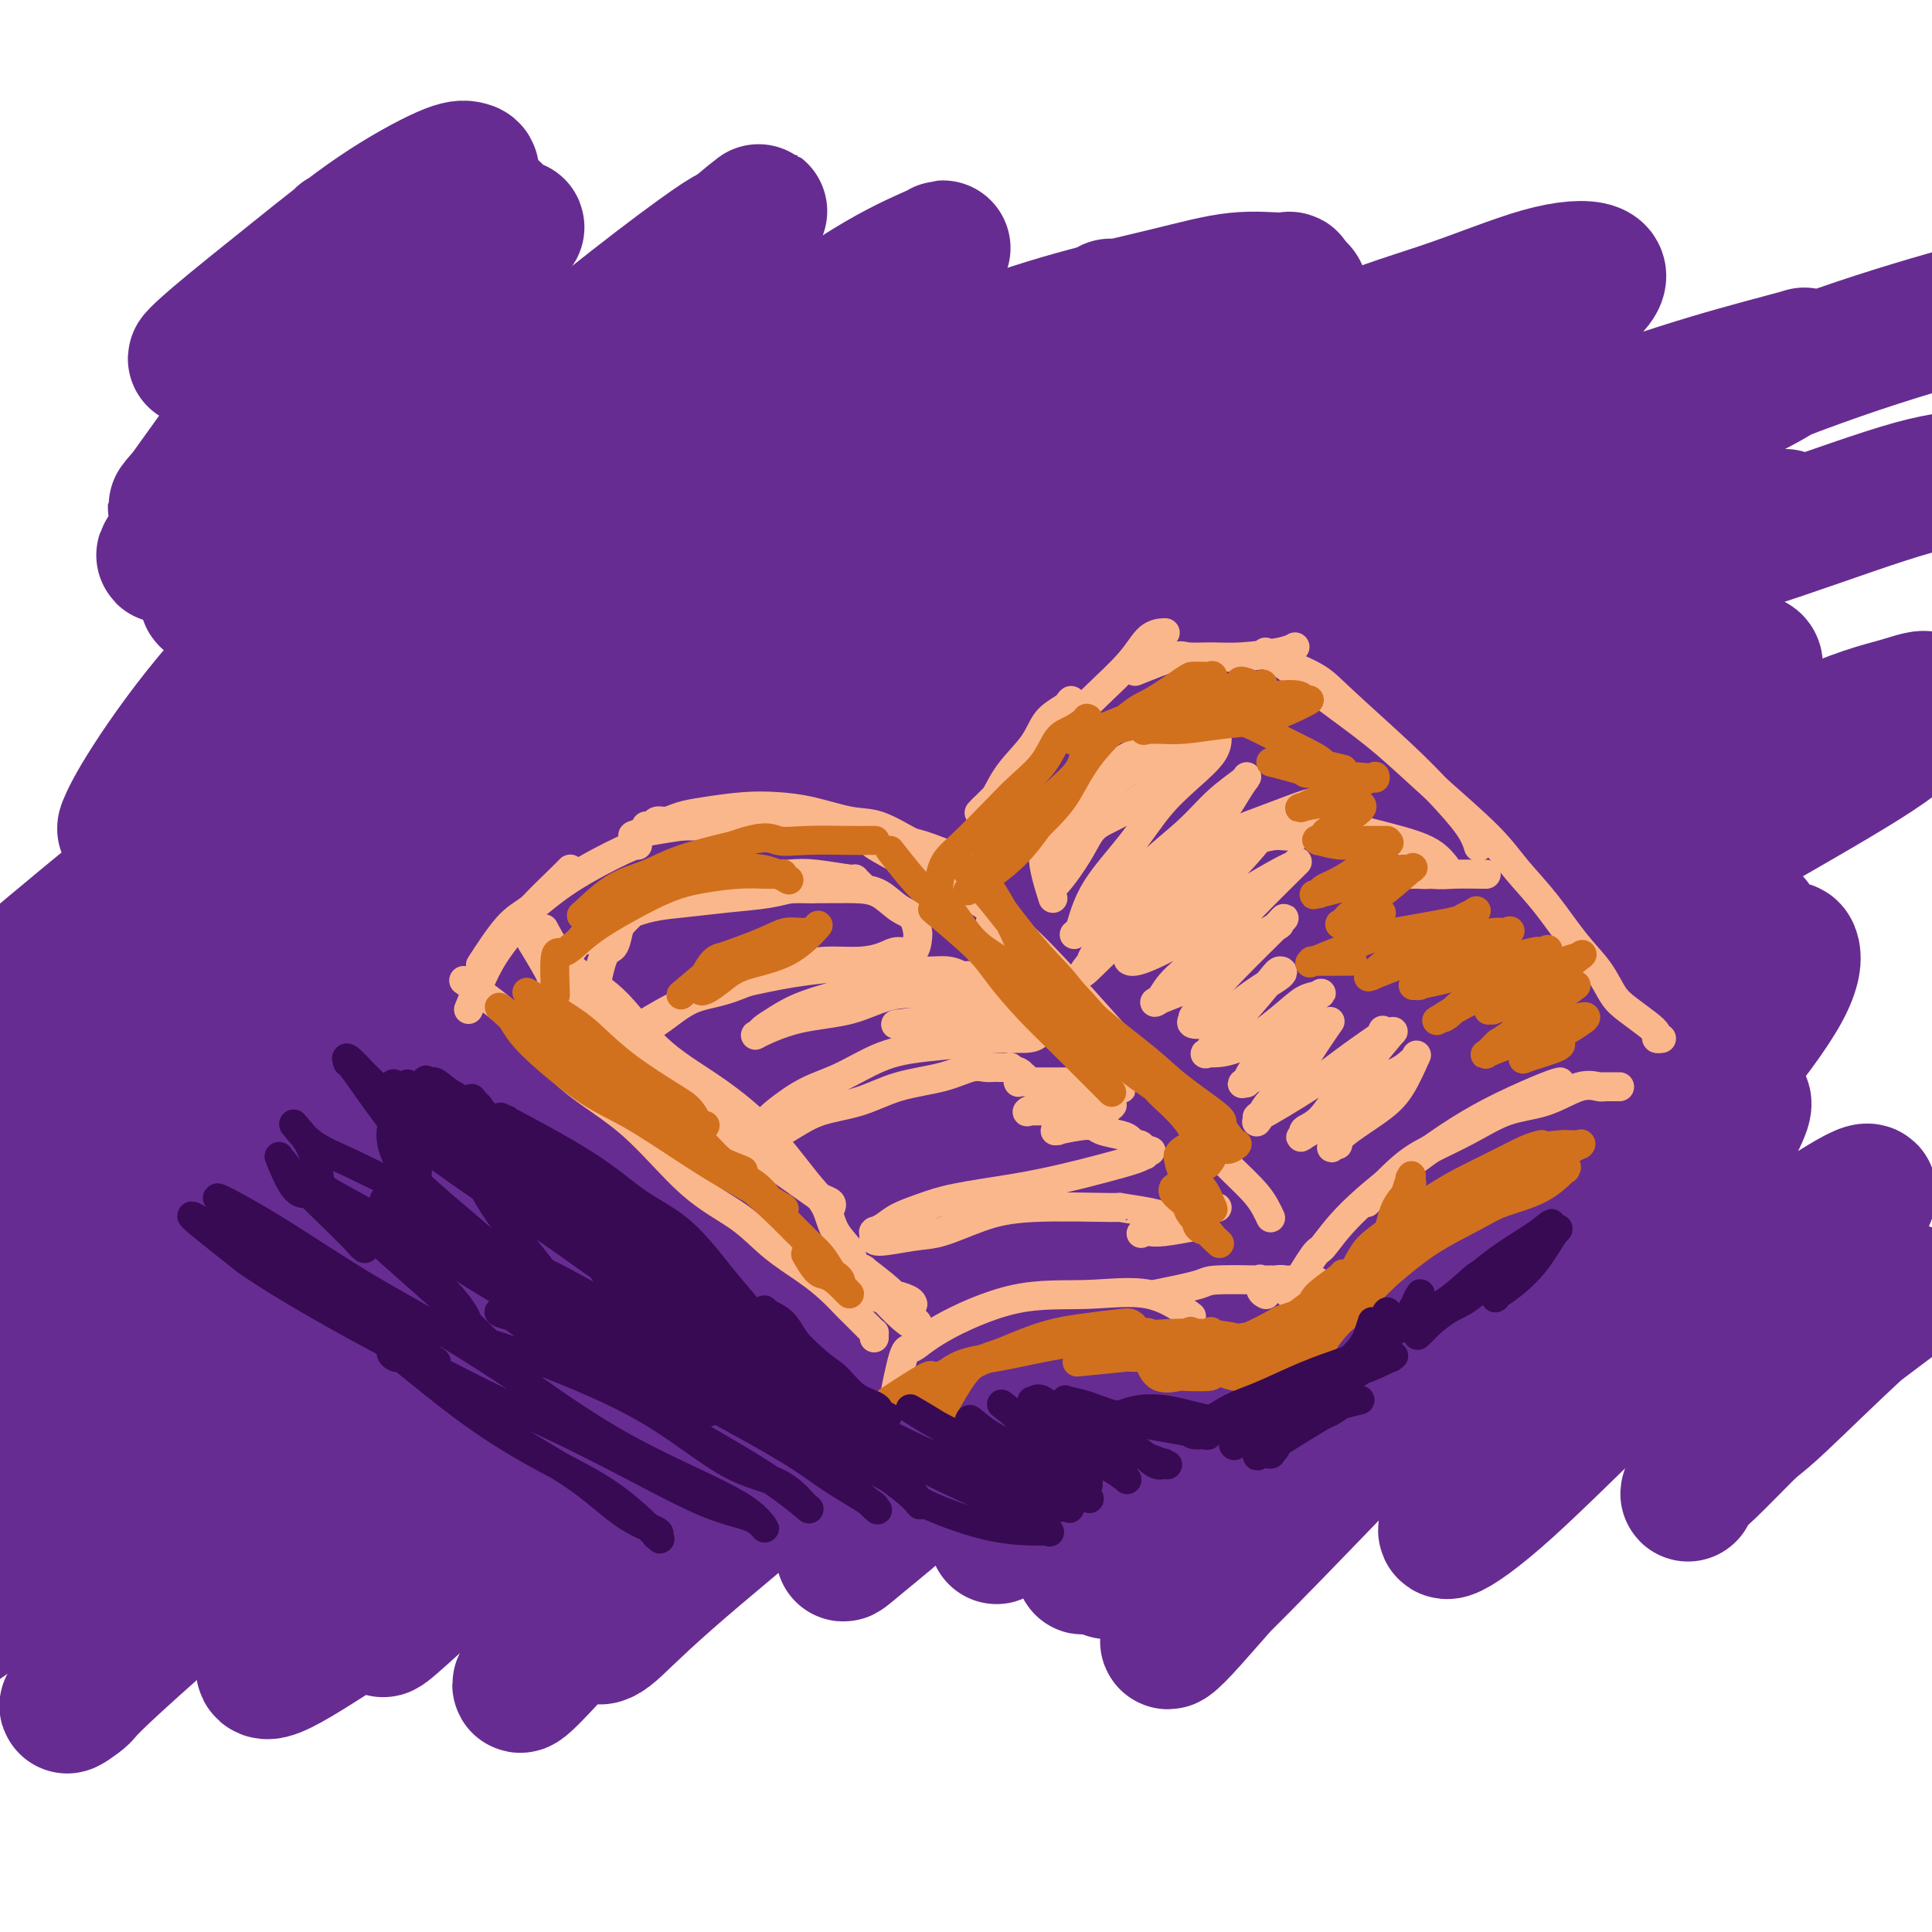
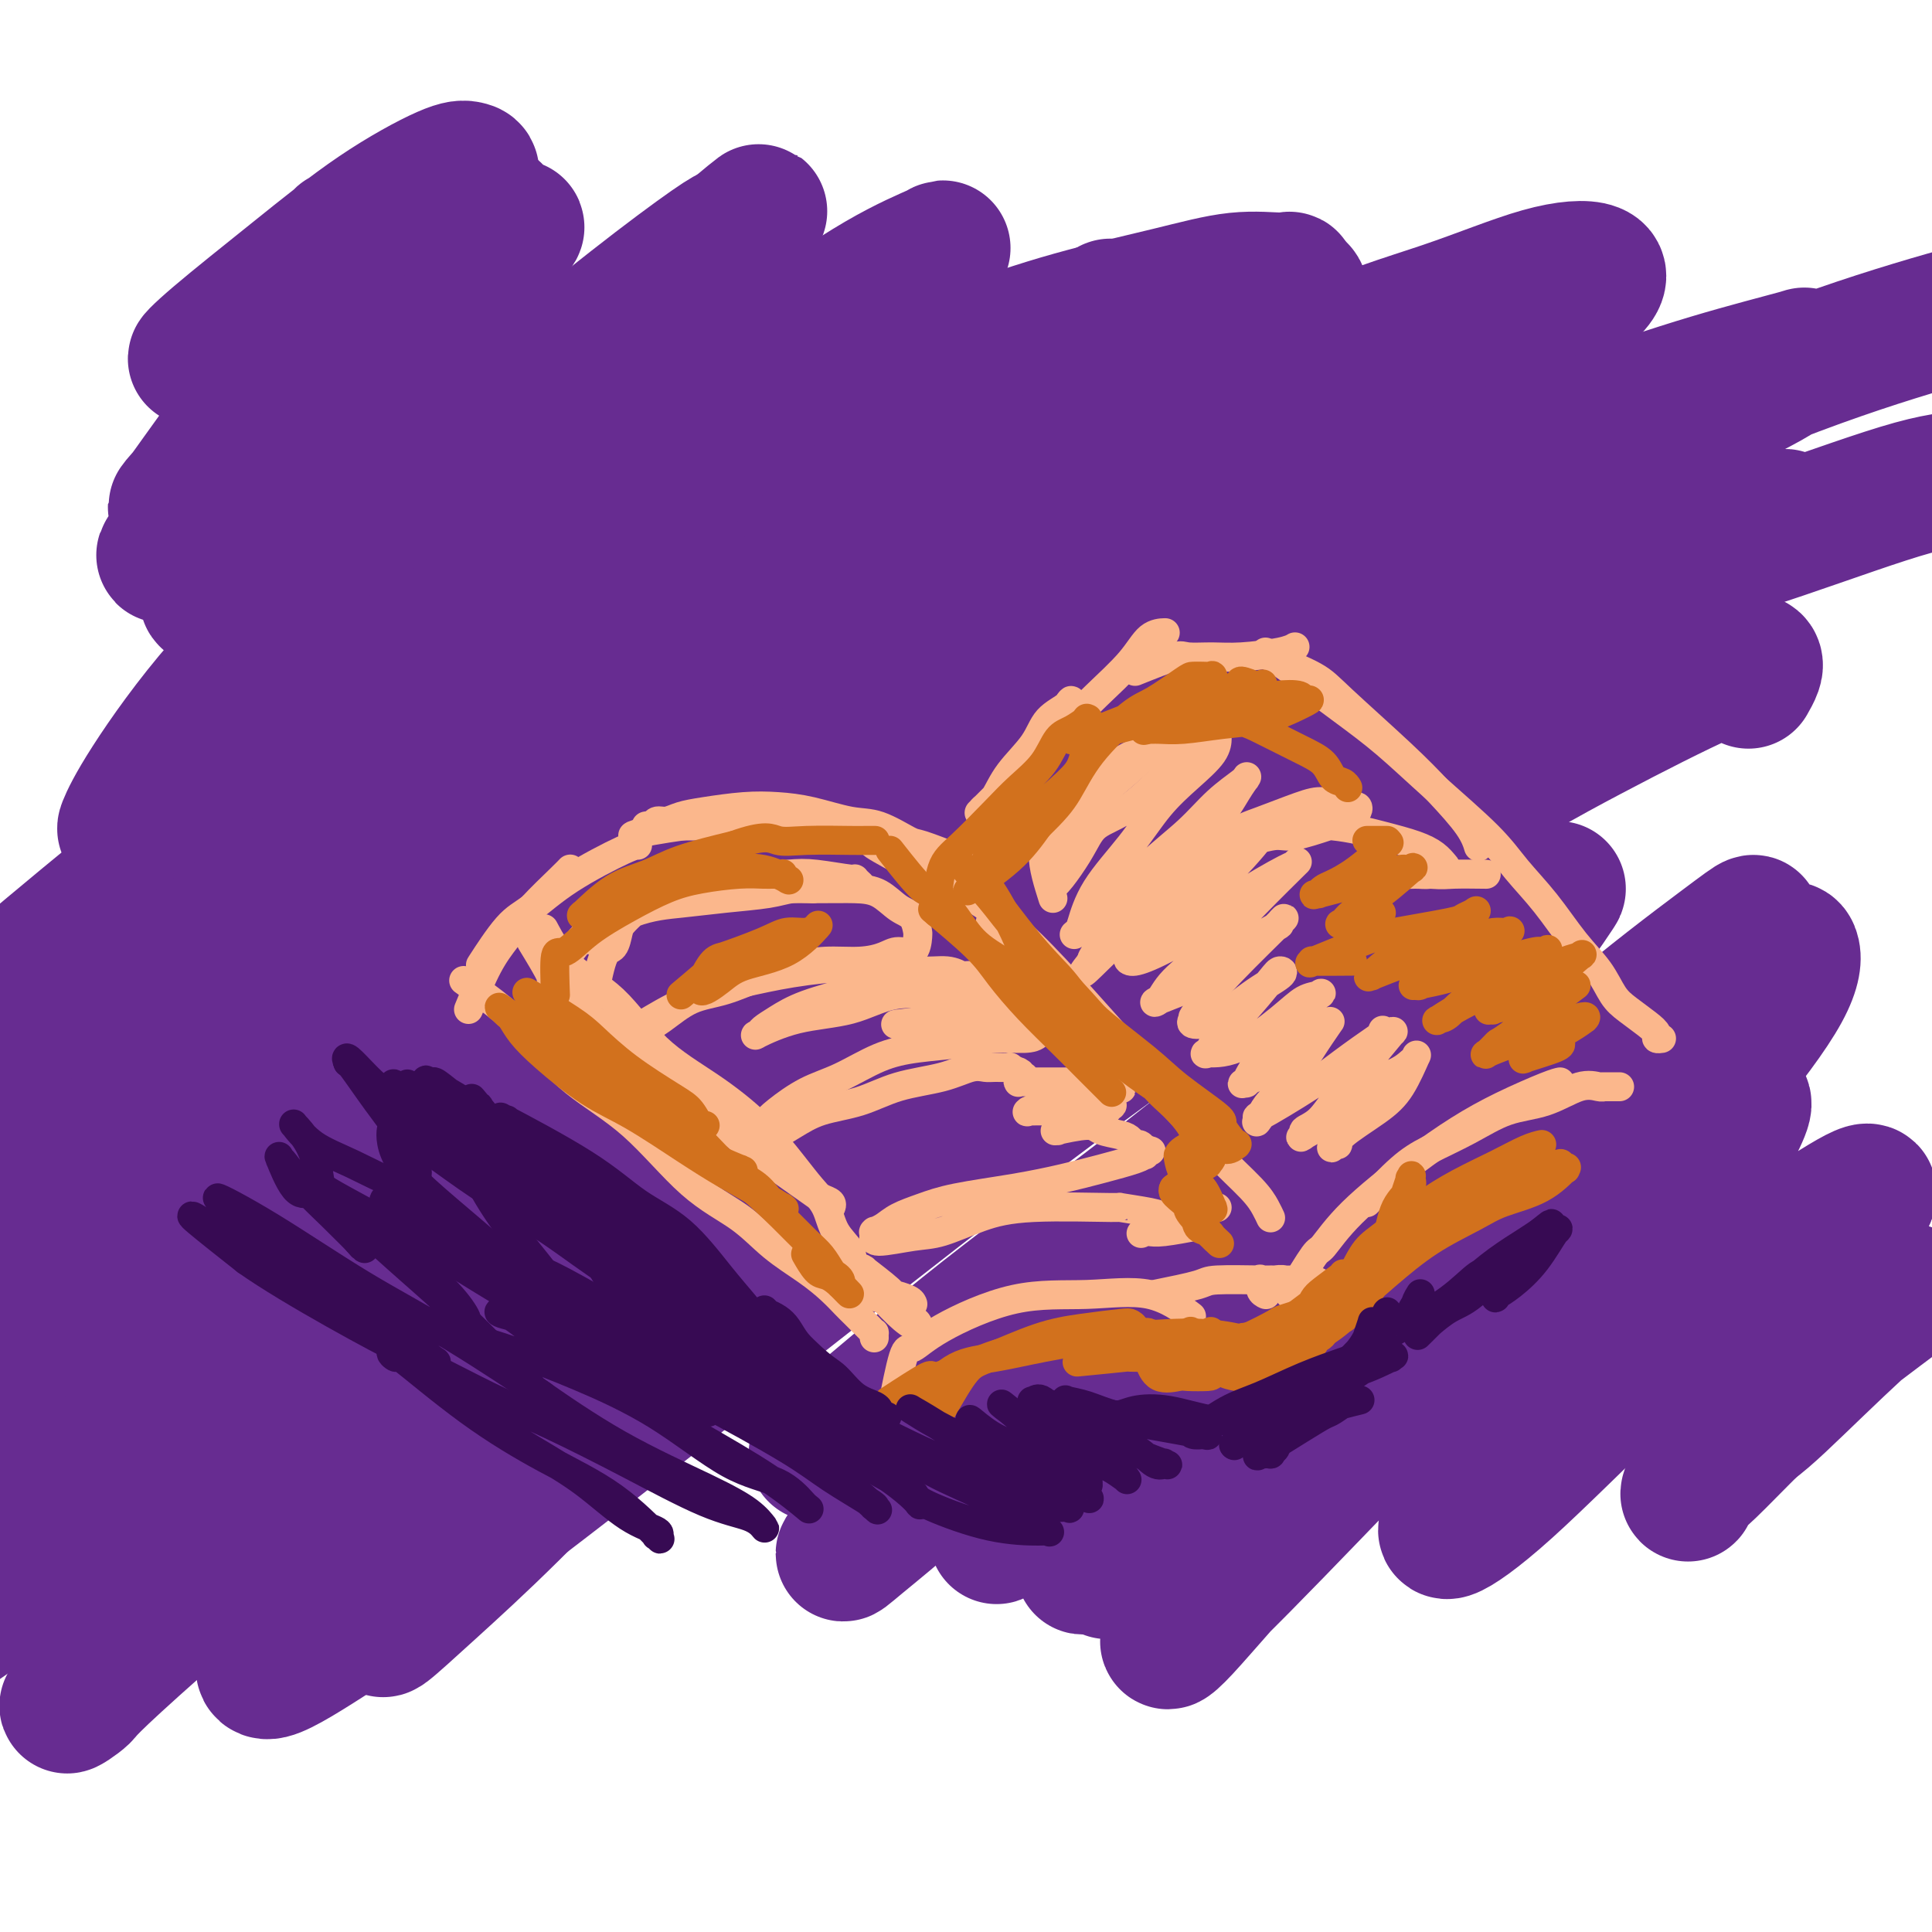
<svg xmlns="http://www.w3.org/2000/svg" viewBox="0 0 400 400" version="1.1">
  <g fill="none" stroke="#672C91" stroke-width="28" stroke-linecap="round" stroke-linejoin="round">
    <path d="M70,162c-1.270,-3.286 -2.541,-6.572 -2,-9c0.541,-2.428 2.893,-3.998 6,-7c3.107,-3.002 6.967,-7.438 14,-13c7.033,-5.562 17.238,-12.251 26,-18c8.762,-5.749 16.081,-10.558 24,-15c7.919,-4.442 16.438,-8.519 27,-13c10.562,-4.481 23.166,-9.368 33,-13c9.834,-3.632 16.899,-6.008 24,-8c7.101,-1.992 14.238,-3.598 20,-5c5.762,-1.402 10.150,-2.599 14,-3c3.850,-0.401 7.161,-0.004 9,0c1.839,0.004 2.207,-0.383 2,0c-0.207,0.383 -0.988,1.536 -3,3c-2.012,1.464 -5.256,3.237 -12,6c-6.744,2.763 -16.987,6.514 -27,10c-10.013,3.486 -19.796,6.705 -30,11c-10.204,4.295 -20.828,9.666 -32,15c-11.172,5.334 -22.892,10.630 -35,17c-12.108,6.370 -24.602,13.812 -36,21c-11.398,7.188 -21.698,14.121 -34,23c-12.302,8.879 -26.606,19.702 -37,27c-10.394,7.298 -16.878,11.069 -22,15c-5.122,3.931 -8.884,8.020 -11,10c-2.116,1.980 -2.588,1.850 -3,2c-0.412,0.150 -0.765,0.579 0,0c0.765,-0.579 2.647,-2.165 6,-5c3.353,-2.835 8.176,-6.917 13,-11" />
    <path d="M4,202c7.977,-6.712 18.418,-15.491 28,-23c9.582,-7.509 18.304,-13.749 28,-21c9.696,-7.251 20.365,-15.513 30,-22c9.635,-6.487 18.236,-11.198 30,-18c11.764,-6.802 26.693,-15.696 38,-22c11.307,-6.304 18.993,-10.019 27,-14c8.007,-3.981 16.335,-8.227 23,-11c6.665,-2.773 11.669,-4.074 15,-5c3.331,-0.926 4.991,-1.476 6,-2c1.009,-0.524 1.369,-1.021 0,0c-1.369,1.021 -4.466,3.562 -9,6c-4.534,2.438 -10.506,4.773 -20,9c-9.494,4.227 -22.510,10.344 -34,17c-11.490,6.656 -21.455,13.849 -33,22c-11.545,8.151 -24.669,17.258 -37,27c-12.331,9.742 -23.868,20.119 -36,31c-12.132,10.881 -24.860,22.267 -35,32c-10.140,9.733 -17.694,17.813 -23,23c-5.306,5.187 -8.364,7.480 -9,8c-0.636,0.520 1.151,-0.734 5,-4c3.849,-3.266 9.762,-8.543 16,-14c6.238,-5.457 12.802,-11.095 24,-21c11.198,-9.905 27.032,-24.077 42,-37c14.968,-12.923 29.071,-24.597 44,-35c14.929,-10.403 30.684,-19.534 48,-29c17.316,-9.466 36.192,-19.268 49,-25c12.808,-5.732 19.548,-7.395 26,-9c6.452,-1.605 12.616,-3.152 16,-4c3.384,-0.848 3.988,-0.998 5,-1c1.012,-0.002 2.432,0.142 -1,3c-3.432,2.858 -11.716,8.429 -20,14" />
    <path d="M247,77c-8.135,5.711 -17.974,11.490 -30,18c-12.026,6.510 -26.239,13.752 -41,23c-14.761,9.248 -30.071,20.501 -46,32c-15.929,11.499 -32.476,23.245 -48,35c-15.524,11.755 -30.024,23.518 -44,36c-13.976,12.482 -27.430,25.681 -35,33c-7.570,7.319 -9.258,8.756 -9,9c0.258,0.244 2.462,-0.707 6,-3c3.538,-2.293 8.411,-5.929 18,-14c9.589,-8.071 23.896,-20.579 38,-32c14.104,-11.421 28.005,-21.756 44,-34c15.995,-12.244 34.083,-26.398 52,-39c17.917,-12.602 35.663,-23.653 56,-35c20.337,-11.347 43.264,-22.991 59,-30c15.736,-7.009 24.282,-9.382 32,-12c7.718,-2.618 14.609,-5.482 20,-7c5.391,-1.518 9.280,-1.689 11,-1c1.720,0.689 1.269,2.240 -2,5c-3.269,2.760 -9.355,6.731 -18,12c-8.645,5.269 -19.849,11.836 -32,19c-12.151,7.164 -25.250,14.924 -43,26c-17.750,11.076 -40.150,25.469 -59,38c-18.850,12.531 -34.150,23.200 -50,35c-15.850,11.800 -32.249,24.732 -48,38c-15.751,13.268 -30.854,26.873 -44,39c-13.146,12.127 -24.335,22.776 -33,31c-8.665,8.224 -14.805,14.024 -19,18c-4.195,3.976 -6.444,6.128 -5,4c1.444,-2.128 6.581,-8.534 12,-15c5.419,-6.466 11.120,-12.990 23,-25c11.880,-12.010 29.940,-29.505 48,-47" />
    <path d="M60,234c22.301,-21.225 36.552,-30.789 54,-42c17.448,-11.211 38.092,-24.069 62,-37c23.908,-12.931 51.081,-25.934 71,-35c19.919,-9.066 32.586,-14.193 45,-19c12.414,-4.807 24.575,-9.292 35,-13c10.425,-3.708 19.112,-6.639 27,-9c7.888,-2.361 14.976,-4.154 18,-5c3.024,-0.846 1.984,-0.747 1,0c-0.984,0.747 -1.912,2.142 -7,5c-5.088,2.858 -14.337,7.178 -24,11c-9.663,3.822 -19.742,7.145 -37,15c-17.258,7.855 -41.695,20.243 -61,30c-19.305,9.757 -33.478,16.884 -53,29c-19.522,12.116 -44.395,29.222 -64,44c-19.605,14.778 -33.943,27.228 -48,40c-14.057,12.772 -27.833,25.867 -39,37c-11.167,11.133 -19.727,20.303 -26,27c-6.273,6.697 -10.261,10.919 -11,12c-0.739,1.081 1.770,-0.980 6,-5c4.230,-4.020 10.180,-9.997 18,-18c7.820,-8.003 17.509,-18.030 30,-30c12.491,-11.970 27.783,-25.884 44,-40c16.217,-14.116 33.358,-28.434 59,-46c25.642,-17.566 59.787,-38.381 87,-53c27.213,-14.619 47.496,-23.041 66,-31c18.504,-7.959 35.229,-15.453 49,-21c13.771,-5.547 24.588,-9.147 34,-12c9.412,-2.853 17.419,-4.961 23,-6c5.581,-1.039 8.738,-1.011 10,-1c1.262,0.011 0.631,0.006 0,0" />
    <path d="M322,120c-9.248,4.842 -18.495,9.684 -13,7c5.495,-2.684 25.734,-12.894 26,-13c0.266,-0.106 -19.441,9.893 -39,20c-19.559,10.107 -38.969,20.323 -58,31c-19.031,10.677 -37.682,21.814 -57,34c-19.318,12.186 -39.304,25.422 -57,38c-17.696,12.578 -33.102,24.497 -51,38c-17.898,13.503 -38.288,28.591 -52,39c-13.712,10.409 -20.746,16.140 -26,20c-5.254,3.860 -8.728,5.848 -10,6c-1.272,0.152 -0.340,-1.532 2,-5c2.340,-3.468 6.090,-8.719 16,-18c9.910,-9.281 25.981,-22.593 42,-35c16.019,-12.407 31.987,-23.911 50,-36c18.013,-12.089 38.070,-24.763 59,-37c20.930,-12.237 42.734,-24.035 62,-34c19.266,-9.965 35.995,-18.095 56,-27c20.005,-8.905 43.286,-18.584 60,-25c16.714,-6.416 26.860,-9.568 37,-13c10.140,-3.432 20.275,-7.143 27,-9c6.725,-1.857 10.040,-1.858 12,-2c1.960,-0.142 2.566,-0.423 2,0c-0.566,0.423 -2.305,1.549 -3,2c-0.695,0.451 -0.348,0.225 0,0" />
    <path d="M283,141c-2.175,0.772 -4.350,1.543 -8,4c-3.650,2.457 -8.775,6.598 -14,11c-5.225,4.402 -10.550,9.064 -16,14c-5.450,4.936 -11.025,10.146 -20,18c-8.975,7.854 -21.351,18.354 -32,28c-10.649,9.646 -19.571,18.440 -28,27c-8.429,8.560 -16.366,16.887 -26,27c-9.634,10.113 -20.965,22.011 -29,31c-8.035,8.989 -12.772,15.069 -17,20c-4.228,4.931 -7.945,8.712 -10,11c-2.055,2.288 -2.446,3.081 -3,4c-0.554,0.919 -1.271,1.964 0,1c1.271,-0.964 4.530,-3.937 9,-8c4.470,-4.063 10.151,-9.216 17,-16c6.849,-6.784 14.867,-15.199 28,-27c13.133,-11.801 31.381,-26.989 47,-40c15.619,-13.011 28.608,-23.847 41,-34c12.392,-10.153 24.188,-19.623 38,-31c13.812,-11.377 29.641,-24.661 42,-34c12.359,-9.339 21.247,-14.734 30,-20c8.753,-5.266 17.372,-10.402 24,-14c6.628,-3.598 11.267,-5.657 13,-6c1.733,-0.343 0.562,1.031 -3,3c-3.562,1.969 -9.515,4.532 -18,9c-8.485,4.468 -19.502,10.841 -31,17c-11.498,6.159 -23.478,12.103 -41,22c-17.522,9.897 -40.587,23.746 -60,36c-19.413,12.254 -35.172,22.913 -51,34c-15.828,11.087 -31.723,22.600 -50,37c-18.277,14.400 -38.936,31.686 -53,44c-14.064,12.314 -21.532,19.657 -29,27" />
    <path d="M33,336c-16.020,14.171 -15.070,14.100 -16,15c-0.930,0.900 -3.742,2.771 -3,2c0.742,-0.771 5.036,-4.183 11,-10c5.964,-5.817 13.599,-14.038 22,-22c8.401,-7.962 17.570,-15.666 33,-28c15.430,-12.334 37.121,-29.299 55,-43c17.879,-13.701 31.948,-24.138 47,-35c15.052,-10.862 31.089,-22.148 45,-31c13.911,-8.852 25.696,-15.271 39,-22c13.304,-6.729 28.128,-13.769 38,-18c9.872,-4.231 14.793,-5.654 18,-7c3.207,-1.346 4.702,-2.616 3,-1c-1.702,1.616 -6.599,6.119 -14,11c-7.401,4.881 -17.304,10.139 -28,16c-10.696,5.861 -22.185,12.323 -39,23c-16.815,10.677 -38.956,25.568 -57,38c-18.044,12.432 -31.990,22.406 -46,34c-14.010,11.594 -28.085,24.810 -40,36c-11.915,11.190 -21.670,20.355 -29,28c-7.330,7.645 -12.235,13.771 -15,18c-2.765,4.229 -3.390,6.561 -1,6c2.390,-0.561 7.795,-4.015 14,-8c6.205,-3.985 13.209,-8.502 26,-18c12.791,-9.498 31.370,-23.977 48,-37c16.630,-13.023 31.312,-24.592 46,-36c14.688,-11.408 29.380,-22.657 48,-36c18.620,-13.343 41.166,-28.780 57,-39c15.834,-10.220 24.955,-15.224 34,-20c9.045,-4.776 18.012,-9.324 24,-12c5.988,-2.676 8.997,-3.479 10,-3c1.003,0.479 0.002,2.239 -1,4" />
-     <path d="M362,141c-3.889,3.949 -13.112,11.822 -23,19c-9.888,7.178 -20.439,13.661 -33,22c-12.561,8.339 -27.130,18.535 -41,29c-13.870,10.465 -27.039,21.198 -44,35c-16.961,13.802 -37.712,30.674 -52,43c-14.288,12.326 -22.113,20.105 -31,29c-8.887,8.895 -18.837,18.906 -24,24c-5.163,5.094 -5.541,5.270 -6,6c-0.459,0.730 -1.001,2.016 2,-1c3.001,-3.016 9.545,-10.332 17,-18c7.455,-7.668 15.823,-15.689 27,-26c11.177,-10.311 25.165,-22.911 40,-35c14.835,-12.089 30.518,-23.665 47,-35c16.482,-11.335 33.764,-22.429 49,-32c15.236,-9.571 28.426,-17.618 43,-26c14.574,-8.382 30.531,-17.097 41,-22c10.469,-4.903 15.449,-5.994 19,-7c3.551,-1.006 5.672,-1.927 6,-1c0.328,0.927 -1.137,3.701 -5,7c-3.863,3.299 -10.123,7.121 -22,14c-11.877,6.879 -29.369,16.814 -45,26c-15.631,9.186 -29.401,17.621 -44,27c-14.599,9.379 -30.029,19.700 -45,30c-14.971,10.300 -29.484,20.580 -42,30c-12.516,9.420 -23.035,17.981 -34,27c-10.965,9.019 -22.377,18.497 -29,24c-6.623,5.503 -8.456,7.032 -9,8c-0.544,0.968 0.200,1.376 2,0c1.800,-1.376 4.657,-4.536 12,-11c7.343,-6.464 19.171,-16.232 31,-26" />
    <path d="M169,301c13.148,-10.991 23.517,-19.968 35,-29c11.483,-9.032 24.079,-18.120 38,-29c13.921,-10.880 29.166,-23.553 40,-32c10.834,-8.447 17.255,-12.670 23,-16c5.745,-3.330 10.813,-5.769 14,-8c3.187,-2.231 4.493,-4.254 3,-2c-1.493,2.254 -5.786,8.787 -12,15c-6.214,6.213 -14.350,12.108 -26,22c-11.650,9.892 -26.816,23.782 -39,35c-12.184,11.218 -21.387,19.763 -30,28c-8.613,8.237 -16.637,16.166 -23,22c-6.363,5.834 -11.065,9.574 -14,12c-2.935,2.426 -4.104,3.537 -3,2c1.104,-1.537 4.480,-5.724 10,-12c5.520,-6.276 13.185,-14.643 21,-23c7.815,-8.357 15.781,-16.706 28,-27c12.219,-10.294 28.690,-22.535 40,-31c11.310,-8.465 17.459,-13.155 23,-16c5.541,-2.845 10.475,-3.846 13,-4c2.525,-0.154 2.642,0.539 1,5c-1.642,4.461 -5.042,12.689 -10,21c-4.958,8.311 -11.472,16.706 -18,25c-6.528,8.294 -13.069,16.489 -21,26c-7.931,9.511 -17.252,20.339 -23,27c-5.748,6.661 -7.922,9.156 -9,11c-1.078,1.844 -1.060,3.036 0,2c1.060,-1.036 3.163,-4.300 9,-11c5.837,-6.700 15.410,-16.837 24,-26c8.590,-9.163 16.197,-17.352 25,-26c8.803,-8.648 18.801,-17.757 28,-25c9.199,-7.243 17.600,-12.622 26,-18" />
    <path d="M342,219c10.027,-7.792 8.095,-5.773 7,-4c-1.095,1.773 -1.353,3.300 -4,7c-2.647,3.700 -7.684,9.574 -14,16c-6.316,6.426 -13.912,13.404 -25,23c-11.088,9.596 -25.668,21.810 -37,31c-11.332,9.190 -19.417,15.356 -26,20c-6.583,4.644 -11.663,7.766 -15,10c-3.337,2.234 -4.931,3.581 -3,1c1.931,-2.581 7.387,-9.089 13,-16c5.613,-6.911 11.382,-14.225 22,-25c10.618,-10.775 26.083,-25.012 39,-37c12.917,-11.988 23.284,-21.725 33,-30c9.716,-8.275 18.780,-15.086 24,-19c5.220,-3.914 6.597,-4.932 7,-5c0.403,-0.068 -0.169,0.813 -6,6c-5.831,5.187 -16.921,14.678 -28,24c-11.079,9.322 -22.147,18.473 -34,28c-11.853,9.527 -24.490,19.430 -38,30c-13.510,10.570 -27.895,21.806 -36,28c-8.105,6.194 -9.932,7.347 -12,9c-2.068,1.653 -4.376,3.804 -1,0c3.376,-3.804 12.437,-13.565 21,-22c8.563,-8.435 16.627,-15.543 27,-24c10.373,-8.457 23.054,-18.264 35,-27c11.946,-8.736 23.156,-16.402 36,-24c12.844,-7.598 27.323,-15.127 35,-19c7.677,-3.873 8.553,-4.090 9,-3c0.447,1.090 0.467,3.486 -2,8c-2.467,4.514 -7.419,11.147 -14,19c-6.581,7.853 -14.790,16.927 -23,26" />
    <path d="M332,250c-12.879,14.275 -26.576,27.463 -38,38c-11.424,10.537 -20.573,18.424 -29,27c-8.427,8.576 -16.130,17.842 -20,22c-3.870,4.158 -3.907,3.207 -2,1c1.907,-2.207 5.759,-5.672 14,-14c8.241,-8.328 20.871,-21.521 31,-32c10.129,-10.479 17.757,-18.246 30,-29c12.243,-10.754 29.101,-24.495 36,-30c6.899,-5.505 3.838,-2.774 4,-3c0.162,-0.226 3.548,-3.409 3,-1c-0.548,2.409 -5.029,10.408 -10,18c-4.971,7.592 -10.430,14.775 -17,23c-6.570,8.225 -14.251,17.491 -20,25c-5.749,7.509 -9.568,13.261 -12,17c-2.432,3.739 -3.479,5.466 -2,5c1.479,-0.466 5.482,-3.125 12,-9c6.518,-5.875 15.549,-14.966 24,-23c8.451,-8.034 16.322,-15.011 24,-21c7.678,-5.989 15.165,-10.992 20,-14c4.835,-3.008 7.020,-4.023 7,-3c-0.020,1.023 -2.246,4.082 -5,8c-2.754,3.918 -6.036,8.695 -10,14c-3.964,5.305 -8.608,11.139 -12,16c-3.392,4.861 -5.531,8.749 -7,11c-1.469,2.251 -2.269,2.864 -1,3c1.269,0.136 4.608,-0.205 8,-2c3.392,-1.795 6.837,-5.045 12,-10c5.163,-4.955 12.044,-11.617 16,-15c3.956,-3.383 4.988,-3.488 6,-4c1.012,-0.512 2.003,-1.432 0,0c-2.003,1.432 -7.002,5.216 -12,9" />
    <path d="M382,277c-5.388,4.689 -12.859,11.912 -18,17c-5.141,5.088 -7.952,8.042 -10,10c-2.048,1.958 -3.333,2.920 -4,4c-0.667,1.080 -0.715,2.279 0,0c0.715,-2.279 2.192,-8.037 3,-12c0.808,-3.963 0.945,-6.132 1,-7c0.055,-0.868 0.027,-0.434 0,0" />
    <path d="M166,132c0.718,0.641 1.436,1.281 0,0c-1.436,-1.281 -5.025,-4.485 -7,-6c-1.975,-1.515 -2.337,-1.343 -6,0c-3.663,1.343 -10.627,3.858 -17,7c-6.373,3.142 -12.155,6.913 -19,11c-6.845,4.087 -14.753,8.491 -21,12c-6.247,3.509 -10.832,6.123 -14,8c-3.168,1.877 -4.920,3.016 -4,1c0.920,-2.016 4.512,-7.189 9,-12c4.488,-4.811 9.871,-9.261 18,-17c8.129,-7.739 19.005,-18.767 28,-28c8.995,-9.233 16.108,-16.672 25,-25c8.892,-8.328 19.563,-17.545 26,-23c6.437,-5.455 8.638,-7.148 10,-8c1.362,-0.852 1.883,-0.864 0,0c-1.883,0.864 -6.172,2.603 -12,6c-5.828,3.397 -13.197,8.451 -21,14c-7.803,5.549 -16.040,11.593 -29,21c-12.960,9.407 -30.641,22.177 -44,32c-13.359,9.823 -22.394,16.700 -32,24c-9.606,7.300 -19.782,15.023 -25,19c-5.218,3.977 -5.479,4.209 -5,3c0.479,-1.209 1.698,-3.858 5,-9c3.302,-5.142 8.687,-12.778 15,-20c6.313,-7.222 13.553,-14.029 24,-24c10.447,-9.971 24.099,-23.106 35,-33c10.901,-9.894 19.050,-16.548 26,-22c6.950,-5.452 12.700,-9.700 16,-12c3.300,-2.300 4.150,-2.650 5,-3" />
    <path d="M152,48c11.941,-10.020 0.795,-0.069 -6,6c-6.795,6.069 -9.237,8.256 -14,12c-4.763,3.744 -11.846,9.047 -21,16c-9.154,6.953 -20.378,15.558 -30,22c-9.622,6.442 -17.643,10.721 -24,14c-6.357,3.279 -11.050,5.559 -13,6c-1.950,0.441 -1.158,-0.956 0,-4c1.158,-3.044 2.682,-7.734 12,-19c9.318,-11.266 26.430,-29.108 34,-37c7.570,-7.892 5.597,-5.835 8,-8c2.403,-2.165 9.180,-8.554 9,-9c-0.180,-0.446 -7.319,5.049 -13,10c-5.681,4.951 -9.905,9.359 -16,15c-6.095,5.641 -14.061,12.517 -21,19c-6.939,6.483 -12.851,12.575 -17,17c-4.149,4.425 -6.535,7.183 -6,7c0.535,-0.183 3.990,-3.308 8,-8c4.010,-4.692 8.574,-10.952 14,-17c5.426,-6.048 11.714,-11.884 19,-19c7.286,-7.116 15.571,-15.512 20,-20c4.429,-4.488 5.004,-5.068 6,-6c0.996,-0.932 2.413,-2.217 0,0c-2.413,2.217 -8.657,7.934 -14,13c-5.343,5.066 -9.787,9.480 -15,15c-5.213,5.520 -11.195,12.147 -17,17c-5.805,4.853 -11.431,7.933 -15,11c-3.569,3.067 -5.080,6.121 -2,2c3.080,-4.121 10.752,-15.417 18,-24c7.248,-8.583 14.071,-14.452 20,-20c5.929,-5.548 10.965,-10.774 16,-16" />
    <path d="M92,43c6.835,-7.355 5.922,-7.743 5,-8c-0.922,-0.257 -1.852,-0.385 -5,1c-3.148,1.385 -8.514,4.282 -14,8c-5.486,3.718 -11.092,8.257 -17,13c-5.908,4.743 -12.118,9.691 -16,13c-3.882,3.309 -5.437,4.981 -4,4c1.437,-0.981 5.867,-4.614 10,-8c4.133,-3.386 7.969,-6.525 11,-9c3.031,-2.475 5.257,-4.285 7,-6c1.743,-1.715 3.003,-3.336 0,0c-3.003,3.336 -10.270,11.629 -14,16c-3.730,4.371 -3.923,4.820 -4,5c-0.077,0.180 -0.039,0.090 0,0" />
  </g>
  <g fill="none" stroke="#FBB78C" stroke-width="6" stroke-linecap="round" stroke-linejoin="round">
    <path d="M209,177c0.000,0.000 0.000,0.000 0,0c0.000,0.000 0.000,0.000 0,0" />
    <path d="M202,180c1.171,-3.609 2.342,-7.217 3,-9c0.658,-1.783 0.803,-1.740 2,-3c1.197,-1.260 3.446,-3.822 5,-6c1.554,-2.178 2.413,-3.971 4,-7c1.587,-3.029 3.901,-7.295 5,-9c1.099,-1.705 0.982,-0.850 0,0c-0.982,0.850 -2.830,1.695 -4,3c-1.170,1.305 -1.662,3.072 -3,5c-1.338,1.928 -3.520,4.018 -5,6c-1.480,1.982 -2.256,3.854 -3,5c-0.744,1.146 -1.457,1.564 -2,2c-0.543,0.436 -0.917,0.888 -1,1c-0.083,0.112 0.124,-0.117 0,0c-0.124,0.117 -0.581,0.578 0,0c0.581,-0.578 2.199,-2.197 4,-4c1.801,-1.803 3.783,-3.789 6,-6c2.217,-2.211 4.668,-4.645 7,-7c2.332,-2.355 4.544,-4.631 7,-7c2.456,-2.369 5.155,-4.831 7,-7c1.845,-2.169 2.835,-4.045 4,-5c1.165,-0.955 2.506,-0.988 3,-1c0.494,-0.012 0.141,-0.003 0,0c-0.141,0.003 -0.071,0.002 0,0" />
    <path d="M199,178c-3.189,-1.241 -6.378,-2.483 -8,-3c-1.622,-0.517 -1.678,-0.310 -3,-1c-1.322,-0.690 -3.911,-2.277 -6,-3c-2.089,-0.723 -3.678,-0.583 -6,-1c-2.322,-0.417 -5.377,-1.391 -8,-2c-2.623,-0.609 -4.814,-0.853 -7,-1c-2.186,-0.147 -4.368,-0.198 -7,0c-2.632,0.198 -5.713,0.645 -8,1c-2.287,0.355 -3.779,0.617 -5,1c-1.221,0.383 -2.169,0.887 -3,1c-0.831,0.113 -1.543,-0.166 -2,0c-0.457,0.166 -0.658,0.777 -1,1c-0.342,0.223 -0.824,0.060 -1,0c-0.176,-0.060 -0.047,-0.016 0,0c0.047,0.016 0.010,0.004 0,0c-0.010,-0.004 0.006,-0.001 0,0c-0.006,0.001 -0.036,0.000 0,0c0.036,-0.000 0.136,-0.000 0,0c-0.136,0.000 -0.509,0.000 0,0c0.509,-0.000 1.899,-0.000 5,0c3.101,0.000 7.912,0.000 11,0c3.088,-0.000 4.454,-0.000 5,0c0.546,0.000 0.273,0.000 0,0" />
    <path d="M190,180c-3.898,-2.084 -7.796,-4.168 -9,-5c-1.204,-0.832 0.288,-0.413 -1,-1c-1.288,-0.587 -5.354,-2.182 -9,-3c-3.646,-0.818 -6.872,-0.860 -10,-1c-3.128,-0.140 -6.158,-0.378 -11,0c-4.842,0.378 -11.496,1.371 -15,2c-3.504,0.629 -3.858,0.894 -4,1c-0.142,0.106 -0.071,0.053 0,0" />
    <path d="M110,195c1.779,2.924 3.557,5.848 4,7c0.443,1.152 -0.450,0.533 1,2c1.450,1.467 5.242,5.019 10,9c4.758,3.981 10.482,8.390 15,12c4.518,3.610 7.831,6.420 11,9c3.169,2.580 6.194,4.930 9,7c2.806,2.070 5.393,3.861 7,5c1.607,1.139 2.235,1.625 3,2c0.765,0.375 1.668,0.639 2,1c0.332,0.361 0.095,0.817 0,1c-0.095,0.183 -0.047,0.091 0,0" />
    <path d="M96,203c2.898,2.079 5.797,4.158 8,6c2.203,1.842 3.711,3.446 6,6c2.289,2.554 5.358,6.058 9,9c3.642,2.942 7.856,5.322 12,9c4.144,3.678 8.219,8.654 12,12c3.781,3.346 7.268,5.060 10,7c2.732,1.940 4.709,4.104 7,6c2.291,1.896 4.897,3.523 7,5c2.103,1.477 3.702,2.802 5,4c1.298,1.198 2.295,2.267 3,3c0.705,0.733 1.117,1.128 2,2c0.883,0.872 2.237,2.220 3,3c0.763,0.780 0.937,0.993 1,1c0.063,0.007 0.017,-0.190 0,0c-0.017,0.190 -0.005,0.769 0,1c0.005,0.231 0.002,0.116 0,0" />
    <path d="M97,209c1.345,-3.262 2.690,-6.524 4,-9c1.310,-2.476 2.586,-4.166 4,-6c1.414,-1.834 2.967,-3.812 5,-6c2.033,-2.188 4.545,-4.586 6,-6c1.455,-1.414 1.854,-1.843 2,-2c0.146,-0.157 0.039,-0.042 0,0c-0.039,0.042 -0.011,0.012 0,0c0.011,-0.012 0.006,-0.006 0,0" />
    <path d="M100,199c-0.457,0.708 -0.915,1.415 0,0c0.915,-1.415 3.201,-4.954 5,-7c1.799,-2.046 3.109,-2.601 5,-4c1.891,-1.399 4.363,-3.643 8,-6c3.637,-2.357 8.441,-4.827 11,-6c2.559,-1.173 2.874,-1.049 3,-1c0.126,0.049 0.063,0.025 0,0" />
    <path d="M235,139c3.160,-1.270 6.320,-2.539 8,-3c1.680,-0.461 1.880,-0.113 3,0c1.120,0.113 3.162,-0.008 5,0c1.838,0.008 3.473,0.146 6,0c2.527,-0.146 5.945,-0.575 8,-1c2.055,-0.425 2.745,-0.845 3,-1c0.255,-0.155 0.073,-0.044 0,0c-0.073,0.044 -0.036,0.022 0,0" />
    <path d="M263,136c3.435,1.406 6.871,2.812 9,4c2.129,1.188 2.952,2.158 6,5c3.048,2.842 8.319,7.557 12,11c3.681,3.443 5.770,5.614 8,8c2.230,2.386 4.600,4.989 6,7c1.400,2.011 1.828,3.432 2,4c0.172,0.568 0.086,0.284 0,0" />
    <path d="M262,135c3.031,2.140 6.062,4.280 7,5c0.938,0.720 -0.217,0.021 1,1c1.217,0.979 4.806,3.635 8,6c3.194,2.365 5.994,4.439 9,7c3.006,2.561 6.217,5.608 10,9c3.783,3.392 8.136,7.130 11,10c2.864,2.870 4.237,4.873 6,7c1.763,2.127 3.916,4.379 6,7c2.084,2.621 4.098,5.612 6,8c1.902,2.388 3.691,4.173 5,6c1.309,1.827 2.140,3.695 3,5c0.860,1.305 1.751,2.049 3,3c1.249,0.951 2.857,2.111 4,3c1.143,0.889 1.822,1.506 2,2c0.178,0.494 -0.144,0.864 0,1c0.144,0.136 0.756,0.039 1,0c0.244,-0.039 0.122,-0.019 0,0" />
    <path d="M198,184c-0.667,-0.363 -1.334,-0.726 0,0c1.334,0.726 4.670,2.541 8,5c3.330,2.459 6.654,5.562 10,9c3.346,3.438 6.715,7.212 11,12c4.285,4.788 9.488,10.590 13,14c3.512,3.410 5.333,4.430 7,6c1.667,1.570 3.180,3.692 4,5c0.820,1.308 0.949,1.802 1,2c0.051,0.198 0.026,0.099 0,0" />
    <path d="M205,191c2.112,2.115 4.225,4.229 7,7c2.775,2.771 6.214,6.197 10,10c3.786,3.803 7.921,7.981 12,12c4.079,4.019 8.102,7.879 11,11c2.898,3.121 4.672,5.502 7,8c2.328,2.498 5.212,5.113 7,7c1.788,1.887 2.481,3.047 3,4c0.519,0.953 0.862,1.701 1,2c0.138,0.299 0.069,0.150 0,0" />
    <path d="M185,290c-0.189,0.978 -0.378,1.957 0,0c0.378,-1.957 1.323,-6.849 2,-9c0.677,-2.151 1.087,-1.561 2,-2c0.913,-0.439 2.330,-1.907 6,-4c3.670,-2.093 9.594,-4.812 15,-6c5.406,-1.188 10.294,-0.844 15,-1c4.706,-0.156 9.228,-0.811 13,0c3.772,0.811 6.792,3.089 8,4c1.208,0.911 0.604,0.456 0,0" />
    <path d="M239,268c3.601,-0.732 7.203,-1.464 9,-2c1.797,-0.536 1.790,-0.877 4,-1c2.210,-0.123 6.638,-0.029 9,0c2.362,0.029 2.658,-0.006 4,0c1.342,0.006 3.732,0.054 5,0c1.268,-0.054 1.416,-0.211 2,0c0.584,0.211 1.604,0.790 2,1c0.396,0.210 0.167,0.053 0,0c-0.167,-0.053 -0.272,-0.000 0,0c0.272,0.000 0.920,-0.053 0,0c-0.920,0.053 -3.410,0.210 -5,0c-1.590,-0.210 -2.280,-0.789 -3,-1c-0.720,-0.211 -1.468,-0.056 -2,0c-0.532,0.056 -0.846,0.013 -1,0c-0.154,-0.013 -0.147,0.003 0,0c0.147,-0.003 0.436,-0.025 0,0c-0.436,0.025 -1.595,0.098 -2,0c-0.405,-0.098 -0.056,-0.366 0,0c0.056,0.366 -0.181,1.366 0,2c0.181,0.634 0.781,0.902 1,1c0.219,0.098 0.059,0.026 0,0c-0.059,-0.026 -0.016,-0.007 0,0c0.016,0.007 0.005,0.002 0,0c-0.005,-0.002 -0.002,-0.001 0,0" />
    <path d="M267,268c1.989,-3.299 3.978,-6.597 5,-8c1.022,-1.403 1.077,-0.909 2,-2c0.923,-1.091 2.716,-3.767 6,-7c3.284,-3.233 8.061,-7.024 12,-10c3.939,-2.976 7.042,-5.137 10,-7c2.958,-1.863 5.772,-3.427 9,-5c3.228,-1.573 6.869,-3.154 9,-4c2.131,-0.846 2.752,-0.956 3,-1c0.248,-0.044 0.124,-0.022 0,0" />
    <path d="M283,249c2.471,-2.597 4.941,-5.194 7,-7c2.059,-1.806 3.705,-2.821 6,-4c2.295,-1.179 5.238,-2.522 8,-4c2.762,-1.478 5.342,-3.089 8,-4c2.658,-0.911 5.392,-1.120 8,-2c2.608,-0.880 5.088,-2.432 7,-3c1.912,-0.568 3.256,-0.152 4,0c0.744,0.152 0.889,0.041 1,0c0.111,-0.041 0.187,-0.011 0,0c-0.187,0.011 -0.639,0.003 0,0c0.639,-0.003 2.367,-0.001 3,0c0.633,0.001 0.170,0.000 0,0c-0.170,-0.000 -0.045,-0.000 0,0c0.045,0.000 0.012,0.000 0,0c-0.012,-0.000 -0.003,-0.000 0,0c0.003,0.000 0.001,0.000 0,0c-0.001,-0.000 -0.000,-0.000 0,0" />
    <path d="M113,193c-0.347,-0.648 -0.694,-1.296 0,0c0.694,1.296 2.431,4.535 5,7c2.569,2.465 5.972,4.157 9,7c3.028,2.843 5.682,6.837 9,10c3.318,3.163 7.302,5.496 11,8c3.698,2.504 7.111,5.180 10,8c2.889,2.820 5.254,5.784 7,8c1.746,2.216 2.871,3.685 4,5c1.129,1.315 2.261,2.476 3,4c0.739,1.524 1.086,3.410 2,5c0.914,1.590 2.394,2.885 3,4c0.606,1.115 0.337,2.052 1,3c0.663,0.948 2.256,1.908 3,3c0.744,1.092 0.637,2.316 1,3c0.363,0.684 1.196,0.827 2,1c0.804,0.173 1.578,0.375 2,1c0.422,0.625 0.491,1.674 1,2c0.509,0.326 1.457,-0.070 2,0c0.543,0.070 0.681,0.607 1,1c0.319,0.393 0.820,0.642 1,1c0.180,0.358 0.041,0.824 0,1c-0.041,0.176 0.017,0.061 0,0c-0.017,-0.061 -0.108,-0.068 0,0c0.108,0.068 0.414,0.211 0,0c-0.414,-0.211 -1.547,-0.774 -3,-2c-1.453,-1.226 -3.227,-3.113 -5,-5" />
    <path d="M182,268c-1.631,-1.487 -1.710,-2.206 -2,-3c-0.290,-0.794 -0.791,-1.663 -1,-2c-0.209,-0.337 -0.125,-0.144 0,0c0.125,0.144 0.293,0.237 0,0c-0.293,-0.237 -1.045,-0.806 0,0c1.045,0.806 3.888,2.987 5,4c1.112,1.013 0.494,0.860 1,1c0.506,0.140 2.136,0.574 3,1c0.864,0.426 0.963,0.846 1,1c0.037,0.154 0.010,0.044 0,0c-0.010,-0.044 -0.005,-0.022 0,0" />
    <path d="M123,206c0.645,-3.234 1.291,-6.468 2,-8c0.709,-1.532 1.482,-1.363 2,-2c0.518,-0.637 0.780,-2.080 1,-3c0.220,-0.920 0.398,-1.318 1,-2c0.602,-0.682 1.630,-1.650 2,-2c0.370,-0.350 0.083,-0.083 0,0c-0.083,0.083 0.039,-0.017 0,0c-0.039,0.017 -0.238,0.152 0,0c0.238,-0.152 0.915,-0.590 0,0c-0.915,0.590 -3.420,2.210 -5,3c-1.580,0.790 -2.235,0.752 -3,1c-0.765,0.248 -1.640,0.781 -2,1c-0.360,0.219 -0.207,0.122 0,0c0.207,-0.122 0.466,-0.270 0,0c-0.466,0.270 -1.658,0.959 0,0c1.658,-0.959 6.164,-3.567 10,-5c3.836,-1.433 7.001,-1.690 10,-2c2.999,-0.310 5.833,-0.671 9,-1c3.167,-0.329 6.666,-0.624 9,-1c2.334,-0.376 3.502,-0.833 5,-1c1.498,-0.167 3.326,-0.045 4,0c0.674,0.045 0.192,0.013 0,0c-0.192,-0.013 -0.096,-0.006 0,0" />
    <path d="M123,194c-0.697,0.526 -1.394,1.052 0,0c1.394,-1.052 4.879,-3.683 7,-5c2.121,-1.317 2.878,-1.321 5,-2c2.122,-0.679 5.610,-2.034 9,-3c3.390,-0.966 6.683,-1.542 10,-2c3.317,-0.458 6.658,-0.799 9,-1c2.342,-0.201 3.686,-0.264 6,0c2.314,0.264 5.600,0.854 7,1c1.400,0.146 0.915,-0.153 1,0c0.085,0.153 0.738,0.758 1,1c0.262,0.242 0.131,0.121 0,0" />
    <path d="M119,196c-0.583,0.746 -1.167,1.492 0,0c1.167,-1.492 4.084,-5.223 7,-7c2.916,-1.777 5.829,-1.601 9,-2c3.171,-0.399 6.599,-1.374 10,-2c3.401,-0.626 6.776,-0.904 11,-1c4.224,-0.096 9.296,-0.011 13,0c3.704,0.011 6.040,-0.052 8,0c1.960,0.052 3.544,0.220 5,1c1.456,0.780 2.783,2.171 4,3c1.217,0.829 2.325,1.095 3,2c0.675,0.905 0.918,2.448 1,3c0.082,0.552 0.004,0.112 0,0c-0.004,-0.112 0.067,0.103 0,1c-0.067,0.897 -0.270,2.474 -1,3c-0.730,0.526 -1.985,-0.000 -3,0c-1.015,0.000 -1.791,0.527 -3,1c-1.209,0.473 -2.852,0.893 -5,1c-2.148,0.107 -4.800,-0.101 -7,0c-2.200,0.101 -3.949,0.509 -6,1c-2.051,0.491 -4.403,1.066 -7,2c-2.597,0.934 -5.438,2.229 -8,3c-2.562,0.771 -4.843,1.018 -7,2c-2.157,0.982 -4.190,2.698 -6,4c-1.810,1.302 -3.399,2.191 -5,3c-1.601,0.809 -3.216,1.540 -4,2c-0.784,0.460 -0.738,0.651 -1,1c-0.262,0.349 -0.833,0.856 -1,1c-0.167,0.144 0.070,-0.077 0,0c-0.070,0.077 -0.449,0.450 0,0c0.449,-0.450 1.724,-1.725 3,-3" />
    <path d="M129,215c1.361,-1.108 3.264,-2.379 6,-4c2.736,-1.621 6.306,-3.593 10,-5c3.694,-1.407 7.514,-2.248 11,-3c3.486,-0.752 6.640,-1.413 11,-2c4.360,-0.587 9.926,-1.100 14,-1c4.074,0.100 6.654,0.811 9,1c2.346,0.189 4.457,-0.146 6,0c1.543,0.146 2.519,0.771 3,1c0.481,0.229 0.468,0.062 1,0c0.532,-0.062 1.610,-0.017 2,0c0.390,0.017 0.093,0.008 0,0c-0.093,-0.008 0.019,-0.016 0,0c-0.019,0.016 -0.169,0.055 0,0c0.169,-0.055 0.658,-0.206 0,0c-0.658,0.206 -2.464,0.768 -4,1c-1.536,0.232 -2.802,0.135 -5,0c-2.198,-0.135 -5.328,-0.306 -8,0c-2.672,0.306 -4.886,1.090 -8,2c-3.114,0.910 -7.127,1.945 -10,3c-2.873,1.055 -4.605,2.129 -6,3c-1.395,0.871 -2.452,1.539 -3,2c-0.548,0.461 -0.587,0.715 -1,1c-0.413,0.285 -1.198,0.602 0,0c1.198,-0.602 4.381,-2.121 8,-3c3.619,-0.879 7.676,-1.116 11,-2c3.324,-0.884 5.916,-2.415 9,-3c3.084,-0.585 6.661,-0.223 9,0c2.339,0.223 3.441,0.307 4,0c0.559,-0.307 0.573,-1.006 1,-1c0.427,0.006 1.265,0.716 2,1c0.735,0.284 1.368,0.142 2,0" />
    <path d="M203,206c3.003,-0.148 1.512,-0.519 0,0c-1.512,0.519 -3.043,1.929 -4,3c-0.957,1.071 -1.340,1.804 -2,2c-0.660,0.196 -1.597,-0.144 -3,0c-1.403,0.144 -3.272,0.771 -4,1c-0.728,0.229 -0.317,0.058 -1,0c-0.683,-0.058 -2.462,-0.005 -3,0c-0.538,0.005 0.164,-0.038 0,0c-0.164,0.038 -1.193,0.157 0,0c1.193,-0.157 4.610,-0.592 8,-1c3.390,-0.408 6.755,-0.790 9,-1c2.245,-0.210 3.372,-0.248 5,0c1.628,0.248 3.757,0.783 5,1c1.243,0.217 1.599,0.117 2,0c0.401,-0.117 0.847,-0.252 1,0c0.153,0.252 0.013,0.890 0,1c-0.013,0.110 0.100,-0.307 0,0c-0.100,0.307 -0.415,1.339 -1,2c-0.585,0.661 -1.441,0.952 -3,1c-1.559,0.048 -3.822,-0.146 -6,0c-2.178,0.146 -4.271,0.632 -7,1c-2.729,0.368 -6.092,0.619 -9,1c-2.908,0.381 -5.359,0.891 -8,2c-2.641,1.109 -5.471,2.816 -8,4c-2.529,1.184 -4.758,1.846 -7,3c-2.242,1.154 -4.499,2.801 -6,4c-1.501,1.199 -2.248,1.950 -3,3c-0.752,1.050 -1.510,2.398 -2,3c-0.490,0.602 -0.711,0.458 -1,1c-0.289,0.542 -0.644,1.771 -1,3" />
    <path d="M154,240c-1.080,1.770 -0.279,1.195 0,1c0.279,-0.195 0.037,-0.008 0,0c-0.037,0.008 0.132,-0.162 0,0c-0.132,0.162 -0.565,0.655 0,0c0.565,-0.655 2.128,-2.458 4,-4c1.872,-1.542 4.053,-2.821 6,-4c1.947,-1.179 3.658,-2.257 6,-3c2.342,-0.743 5.313,-1.152 8,-2c2.687,-0.848 5.088,-2.136 8,-3c2.912,-0.864 6.333,-1.303 9,-2c2.667,-0.697 4.579,-1.652 6,-2c1.421,-0.348 2.350,-0.090 3,0c0.650,0.090 1.022,0.010 2,0c0.978,-0.010 2.562,0.049 3,0c0.438,-0.049 -0.271,-0.205 0,0c0.271,0.205 1.523,0.773 2,1c0.477,0.227 0.181,0.113 0,0c-0.181,-0.113 -0.245,-0.226 0,0c0.245,0.226 0.799,0.792 1,1c0.201,0.208 0.051,0.060 0,0c-0.051,-0.060 -0.001,-0.030 0,0c0.001,0.030 -0.048,0.061 0,0c0.048,-0.061 0.191,-0.212 0,0c-0.191,0.212 -0.718,0.789 -1,1c-0.282,0.211 -0.319,0.057 0,0c0.319,-0.057 0.995,-0.016 2,0c1.005,0.016 2.338,0.007 4,0c1.662,-0.007 3.652,-0.012 5,0c1.348,0.012 2.055,0.042 3,0c0.945,-0.042 2.127,-0.155 3,0c0.873,0.155 1.436,0.577 2,1" />
    <path d="M230,225c4.427,0.679 0.995,0.378 0,0c-0.995,-0.378 0.447,-0.833 0,0c-0.447,0.833 -2.784,2.955 -5,4c-2.216,1.045 -4.310,1.014 -6,1c-1.690,-0.014 -2.976,-0.011 -4,0c-1.024,0.011 -1.788,0.031 -2,0c-0.212,-0.031 0.126,-0.113 0,0c-0.126,0.113 -0.717,0.421 0,0c0.717,-0.421 2.741,-1.573 5,-2c2.259,-0.427 4.751,-0.131 6,0c1.249,0.131 1.253,0.098 2,0c0.747,-0.098 2.235,-0.261 3,0c0.765,0.261 0.808,0.944 1,1c0.192,0.056 0.535,-0.517 0,0c-0.535,0.517 -1.948,2.125 -3,3c-1.052,0.875 -1.745,1.019 -3,1c-1.255,-0.019 -3.074,-0.200 -4,0c-0.926,0.200 -0.960,0.781 -1,1c-0.040,0.219 -0.088,0.076 0,0c0.088,-0.076 0.310,-0.084 0,0c-0.310,0.084 -1.152,0.260 0,0c1.152,-0.260 4.298,-0.955 6,-1c1.702,-0.045 1.962,0.561 3,1c1.038,0.439 2.856,0.710 4,1c1.144,0.290 1.613,0.600 2,1c0.387,0.400 0.691,0.891 1,1c0.309,0.109 0.622,-0.163 1,0c0.378,0.163 0.822,0.761 1,1c0.178,0.239 0.089,0.120 0,0" />
    <path d="M237,238c2.630,0.713 0.705,-0.005 0,0c-0.705,0.005 -0.189,0.734 0,1c0.189,0.266 0.051,0.071 0,0c-0.051,-0.071 -0.016,-0.017 0,0c0.016,0.017 0.012,-0.004 0,0c-0.012,0.004 -0.033,0.031 0,0c0.033,-0.031 0.119,-0.122 0,0c-0.119,0.122 -0.442,0.455 -2,1c-1.558,0.545 -4.351,1.301 -7,2c-2.649,0.699 -5.153,1.342 -8,2c-2.847,0.658 -6.036,1.332 -10,2c-3.964,0.668 -8.702,1.332 -12,2c-3.298,0.668 -5.157,1.342 -7,2c-1.843,0.658 -3.671,1.300 -5,2c-1.329,0.700 -2.160,1.459 -3,2c-0.840,0.541 -1.689,0.863 -2,1c-0.311,0.137 -0.083,0.088 0,0c0.083,-0.088 0.020,-0.215 0,0c-0.020,0.215 0.003,0.772 0,1c-0.003,0.228 -0.030,0.126 0,0c0.030,-0.126 0.119,-0.278 0,0c-0.119,0.278 -0.445,0.985 1,1c1.445,0.015 4.660,-0.661 7,-1c2.340,-0.339 3.805,-0.340 6,-1c2.195,-0.660 5.120,-1.978 8,-3c2.880,-1.022 5.717,-1.749 11,-2c5.283,-0.251 13.014,-0.026 16,0c2.986,0.026 1.227,-0.147 2,0c0.773,0.147 4.078,0.613 6,1c1.922,0.387 2.461,0.693 3,1" />
    <path d="M241,252c4.541,0.475 2.394,0.663 2,1c-0.394,0.337 0.965,0.823 2,1c1.035,0.177 1.747,0.047 2,0c0.253,-0.047 0.048,-0.009 0,0c-0.048,0.009 0.061,-0.012 0,0c-0.061,0.012 -0.294,0.056 0,0c0.294,-0.056 1.114,-0.212 0,0c-1.114,0.212 -4.163,0.793 -6,1c-1.837,0.207 -2.463,0.041 -3,0c-0.537,-0.041 -0.985,0.041 -1,0c-0.015,-0.041 0.402,-0.207 0,0c-0.402,0.207 -1.624,0.788 0,0c1.624,-0.788 6.096,-2.943 9,-4c2.904,-1.057 4.242,-1.015 5,-1c0.758,0.015 0.935,0.004 1,0c0.065,-0.004 0.017,-0.001 0,0c-0.017,0.001 -0.005,0.000 0,0c0.005,-0.000 0.002,-0.000 0,0" />
    <path d="M218,186c-1.031,-3.265 -2.063,-6.530 -2,-9c0.063,-2.470 1.220,-4.146 3,-6c1.780,-1.854 4.185,-3.887 6,-6c1.815,-2.113 3.042,-4.307 5,-6c1.958,-1.693 4.648,-2.884 7,-4c2.352,-1.116 4.367,-2.155 6,-3c1.633,-0.845 2.883,-1.494 4,-2c1.117,-0.506 2.102,-0.867 3,-1c0.898,-0.133 1.711,-0.038 2,0c0.289,0.038 0.056,0.020 0,0c-0.056,-0.020 0.066,-0.041 0,0c-0.066,0.041 -0.321,0.144 0,0c0.321,-0.144 1.219,-0.536 0,0c-1.219,0.536 -4.556,1.999 -7,3c-2.444,1.001 -3.996,1.538 -6,3c-2.004,1.462 -4.461,3.848 -7,6c-2.539,2.152 -5.161,4.068 -7,6c-1.839,1.932 -2.895,3.879 -4,6c-1.105,2.121 -2.259,4.417 -3,6c-0.741,1.583 -1.069,2.452 -1,3c0.069,0.548 0.534,0.774 1,1" />
    <path d="M218,183c-0.110,1.443 3.117,-2.949 5,-6c1.883,-3.051 2.424,-4.761 4,-6c1.576,-1.239 4.188,-2.006 7,-4c2.812,-1.994 5.825,-5.216 8,-7c2.175,-1.784 3.511,-2.131 5,-3c1.489,-0.869 3.131,-2.261 4,-3c0.869,-0.739 0.964,-0.826 1,-1c0.036,-0.174 0.011,-0.434 0,0c-0.011,0.434 -0.009,1.562 -1,3c-0.991,1.438 -2.976,3.187 -5,5c-2.024,1.813 -4.086,3.690 -6,6c-1.914,2.310 -3.681,5.054 -6,8c-2.319,2.946 -5.190,6.094 -7,9c-1.810,2.906 -2.560,5.571 -3,7c-0.440,1.429 -0.569,1.623 -1,2c-0.431,0.377 -1.163,0.937 0,0c1.163,-0.937 4.221,-3.372 7,-6c2.779,-2.628 5.280,-5.450 8,-8c2.720,-2.550 5.658,-4.829 8,-7c2.342,-2.171 4.087,-4.236 6,-6c1.913,-1.764 3.994,-3.229 5,-4c1.006,-0.771 0.936,-0.849 1,-1c0.064,-0.151 0.263,-0.374 0,0c-0.263,0.374 -0.988,1.347 -2,3c-1.012,1.653 -2.310,3.988 -5,7c-2.690,3.012 -6.773,6.702 -10,10c-3.227,3.298 -5.597,6.204 -8,9c-2.403,2.796 -4.839,5.484 -6,7c-1.161,1.516 -1.046,1.862 -1,2c0.046,0.138 0.023,0.069 0,0" />
    <path d="M226,199c-4.345,5.440 0.293,0.540 4,-3c3.707,-3.540 6.484,-5.721 9,-8c2.516,-2.279 4.770,-4.655 8,-7c3.230,-2.345 7.436,-4.658 10,-6c2.564,-1.342 3.486,-1.713 4,-2c0.514,-0.287 0.620,-0.491 1,-1c0.380,-0.509 1.033,-1.325 0,0c-1.033,1.325 -3.753,4.790 -7,8c-3.247,3.210 -7.020,6.166 -10,9c-2.980,2.834 -5.167,5.545 -7,7c-1.833,1.455 -3.312,1.655 -4,2c-0.688,0.345 -0.587,0.834 0,1c0.587,0.166 1.658,0.008 4,-1c2.342,-1.008 5.954,-2.865 9,-5c3.046,-2.135 5.525,-4.549 9,-7c3.475,-2.451 7.945,-4.938 10,-6c2.055,-1.062 1.693,-0.700 2,-1c0.307,-0.300 1.282,-1.261 0,0c-1.282,1.261 -4.820,4.743 -8,8c-3.180,3.257 -6.000,6.288 -9,9c-3.000,2.712 -6.180,5.105 -8,7c-1.820,1.895 -2.280,3.292 -3,4c-0.720,0.708 -1.702,0.728 0,0c1.702,-0.728 6.086,-2.204 9,-4c2.914,-1.796 4.356,-3.914 7,-6c2.644,-2.086 6.490,-4.142 8,-5c1.510,-0.858 0.683,-0.519 1,-1c0.317,-0.481 1.778,-1.783 0,0c-1.778,1.783 -6.794,6.652 -10,10c-3.206,3.348 -4.603,5.174 -6,7" />
    <path d="M249,208c-2.716,3.095 -2.005,2.833 -2,3c0.005,0.167 -0.695,0.762 0,1c0.695,0.238 2.786,0.118 5,-1c2.214,-1.118 4.551,-3.234 7,-5c2.449,-1.766 5.011,-3.183 6,-4c0.989,-0.817 0.406,-1.034 0,-1c-0.406,0.034 -0.635,0.320 -2,2c-1.365,1.680 -3.868,4.753 -6,7c-2.132,2.247 -3.894,3.669 -5,5c-1.106,1.331 -1.556,2.570 -2,3c-0.444,0.430 -0.883,0.049 0,0c0.883,-0.049 3.087,0.232 6,-1c2.913,-1.232 6.533,-3.978 9,-6c2.467,-2.022 3.780,-3.319 5,-4c1.220,-0.681 2.347,-0.745 3,-1c0.653,-0.255 0.832,-0.700 0,0c-0.832,0.700 -2.676,2.546 -5,5c-2.324,2.454 -5.129,5.518 -7,8c-1.871,2.482 -2.807,4.382 -3,5c-0.193,0.618 0.358,-0.048 0,0c-0.358,0.048 -1.624,0.809 0,0c1.624,-0.809 6.137,-3.188 9,-5c2.863,-1.812 4.076,-3.056 5,-4c0.924,-0.944 1.560,-1.586 2,-2c0.440,-0.414 0.683,-0.599 1,-1c0.317,-0.401 0.709,-1.016 0,0c-0.709,1.016 -2.520,3.664 -4,6c-1.480,2.336 -2.629,4.360 -4,6c-1.371,1.640 -2.963,2.897 -4,4c-1.037,1.103 -1.518,2.051 -2,3" />
    <path d="M261,231c-1.871,2.703 -0.050,0.462 0,0c0.050,-0.462 -1.672,0.857 0,0c1.672,-0.857 6.738,-3.889 10,-6c3.262,-2.111 4.720,-3.302 7,-5c2.280,-1.698 5.382,-3.902 7,-5c1.618,-1.098 1.752,-1.089 2,-1c0.248,0.089 0.608,0.258 1,0c0.392,-0.258 0.815,-0.942 0,0c-0.815,0.942 -2.868,3.509 -5,6c-2.132,2.491 -4.344,4.906 -6,7c-1.656,2.094 -2.757,3.867 -4,5c-1.243,1.133 -2.628,1.626 -3,2c-0.372,0.374 0.270,0.631 0,1c-0.270,0.369 -1.453,0.852 0,0c1.453,-0.852 5.541,-3.040 8,-5c2.459,-1.960 3.288,-3.693 5,-5c1.712,-1.307 4.307,-2.188 6,-3c1.693,-0.812 2.484,-1.556 3,-2c0.516,-0.444 0.757,-0.589 1,-1c0.243,-0.411 0.486,-1.087 0,0c-0.486,1.087 -1.703,3.936 -3,6c-1.297,2.064 -2.675,3.344 -5,5c-2.325,1.656 -5.596,3.688 -7,5c-1.404,1.312 -0.942,1.905 -1,2c-0.058,0.095 -0.635,-0.308 -1,0c-0.365,0.308 -0.518,1.329 0,0c0.518,-1.329 1.706,-5.006 3,-8c1.294,-2.994 2.695,-5.306 4,-8c1.305,-2.694 2.516,-5.770 3,-7c0.484,-1.230 0.242,-0.615 0,0" />
    <path d="M244,186c1.582,-2.978 3.164,-5.957 4,-7c0.836,-1.043 0.926,-0.151 2,-1c1.074,-0.849 3.133,-3.439 5,-5c1.867,-1.561 3.541,-2.094 6,-3c2.459,-0.906 5.702,-2.184 8,-3c2.298,-0.816 3.651,-1.170 5,-1c1.349,0.170 2.696,0.862 4,1c1.304,0.138 2.567,-0.279 3,0c0.433,0.279 0.037,1.256 -1,2c-1.037,0.744 -2.717,1.257 -5,2c-2.283,0.743 -5.171,1.715 -7,2c-1.829,0.285 -2.598,-0.118 -4,0c-1.402,0.118 -3.436,0.757 -5,1c-1.564,0.243 -2.657,0.090 -3,0c-0.343,-0.090 0.063,-0.117 0,0c-0.063,0.117 -0.595,0.377 0,0c0.595,-0.377 2.318,-1.391 4,-2c1.682,-0.609 3.322,-0.813 6,-1c2.678,-0.187 6.395,-0.359 10,0c3.605,0.359 7.098,1.248 10,2c2.902,0.752 5.213,1.368 7,2c1.787,0.632 3.050,1.279 4,2c0.950,0.721 1.587,1.515 2,2c0.413,0.485 0.601,0.662 0,1c-0.601,0.338 -1.990,0.836 -3,1c-1.010,0.164 -1.642,-0.008 -3,0c-1.358,0.008 -3.443,0.194 -5,0c-1.557,-0.194 -2.588,-0.770 -3,-1c-0.412,-0.230 -0.206,-0.115 0,0" />
    <path d="M285,180c-2.002,0.171 -0.006,0.098 0,0c0.006,-0.098 -1.976,-0.222 0,0c1.976,0.222 7.911,0.792 11,1c3.089,0.208 3.332,0.056 5,0c1.668,-0.056 4.762,-0.016 6,0c1.238,0.016 0.619,0.008 0,0" />
  </g>
  <g fill="none" stroke="#D2711D" stroke-width="6" stroke-linecap="round" stroke-linejoin="round">
    <path d="M110,206c-0.794,-0.482 -1.587,-0.964 0,0c1.587,0.964 5.555,3.373 8,5c2.445,1.627 3.365,2.472 5,4c1.635,1.528 3.983,3.740 7,6c3.017,2.260 6.704,4.567 9,6c2.296,1.433 3.203,1.992 4,3c0.797,1.008 1.484,2.464 2,3c0.516,0.536 0.862,0.153 1,0c0.138,-0.153 0.069,-0.077 0,0" />
    <path d="M110,209c-0.540,-0.506 -1.080,-1.013 0,0c1.080,1.013 3.781,3.544 6,5c2.219,1.456 3.956,1.835 7,4c3.044,2.165 7.396,6.116 11,9c3.604,2.884 6.461,4.699 9,7c2.539,2.301 4.761,5.086 7,7c2.239,1.914 4.494,2.957 6,4c1.506,1.043 2.264,2.085 3,3c0.736,0.915 1.452,1.701 2,2c0.548,0.299 0.929,0.111 1,0c0.071,-0.111 -0.166,-0.144 0,0c0.166,0.144 0.735,0.464 0,0c-0.735,-0.464 -2.776,-1.713 -5,-3c-2.224,-1.287 -4.632,-2.612 -7,-4c-2.368,-1.388 -4.697,-2.839 -8,-5c-3.303,-2.161 -7.582,-5.031 -11,-7c-3.418,-1.969 -5.976,-3.038 -9,-5c-3.024,-1.962 -6.513,-4.817 -9,-7c-2.487,-2.183 -3.971,-3.694 -5,-5c-1.029,-1.306 -1.602,-2.407 -2,-3c-0.398,-0.593 -0.619,-0.678 -1,-1c-0.381,-0.322 -0.921,-0.881 -1,-1c-0.079,-0.119 0.304,0.203 0,0c-0.304,-0.203 -1.294,-0.930 0,0c1.294,0.930 4.873,3.517 8,6c3.127,2.483 5.804,4.861 9,7c3.196,2.139 6.913,4.040 10,6c3.087,1.960 5.543,3.980 8,6" />
    <path d="M139,234c7.092,4.895 7.324,4.631 8,5c0.676,0.369 1.798,1.370 3,2c1.202,0.630 2.486,0.887 3,1c0.514,0.113 0.259,0.080 0,0c-0.259,-0.080 -0.524,-0.208 0,0c0.524,0.208 1.835,0.753 0,0c-1.835,-0.753 -6.816,-2.804 -10,-5c-3.184,-2.196 -4.570,-4.539 -7,-7c-2.430,-2.461 -5.904,-5.042 -9,-7c-3.096,-1.958 -5.815,-3.293 -8,-5c-2.185,-1.707 -3.835,-3.785 -5,-5c-1.165,-1.215 -1.845,-1.568 -1,-1c0.845,0.568 3.215,2.055 7,5c3.785,2.945 8.984,7.348 13,11c4.016,3.652 6.847,6.552 10,9c3.153,2.448 6.627,4.442 10,7c3.373,2.558 6.644,5.680 9,8c2.356,2.320 3.798,3.840 5,5c1.202,1.160 2.164,1.961 3,3c0.836,1.039 1.544,2.317 2,3c0.456,0.683 0.658,0.771 1,1c0.342,0.229 0.824,0.597 1,1c0.176,0.403 0.047,0.840 0,1c-0.047,0.160 -0.013,0.043 0,0c0.013,-0.043 0.003,-0.011 0,0c-0.003,0.011 -0.001,0.003 0,0c0.001,-0.003 0.000,-0.001 0,0c-0.000,0.001 -0.000,0.000 0,0" />
    <path d="M174,266c3.407,3.521 1.424,1.325 0,0c-1.424,-1.325 -2.289,-1.778 -3,-2c-0.711,-0.222 -1.268,-0.214 -2,-1c-0.732,-0.786 -1.638,-2.368 -2,-3c-0.362,-0.632 -0.181,-0.316 0,0" />
    <path d="M115,206c-0.125,-3.356 -0.251,-6.713 0,-8c0.251,-1.287 0.878,-0.505 2,-1c1.122,-0.495 2.739,-2.266 5,-4c2.261,-1.734 5.166,-3.431 8,-5c2.834,-1.569 5.598,-3.009 8,-4c2.402,-0.991 4.441,-1.533 7,-2c2.559,-0.467 5.637,-0.858 8,-1c2.363,-0.142 4.010,-0.034 5,0c0.990,0.034 1.323,-0.005 2,0c0.677,0.005 1.698,0.054 2,0c0.302,-0.054 -0.116,-0.211 0,0c0.116,0.211 0.767,0.791 1,1c0.233,0.209 0.050,0.049 0,0c-0.050,-0.049 0.035,0.015 0,0c-0.035,-0.015 -0.191,-0.107 0,0c0.191,0.107 0.728,0.413 0,0c-0.728,-0.413 -2.720,-1.545 -5,-2c-2.280,-0.455 -4.849,-0.235 -7,0c-2.151,0.235 -3.885,0.483 -6,1c-2.115,0.517 -4.612,1.304 -7,2c-2.388,0.696 -4.669,1.301 -7,2c-2.331,0.699 -4.713,1.491 -6,2c-1.287,0.509 -1.480,0.734 -2,1c-0.520,0.266 -1.369,0.574 -2,1c-0.631,0.426 -1.045,0.971 0,0c1.045,-0.971 3.548,-3.456 6,-5c2.452,-1.544 4.852,-2.146 7,-3c2.148,-0.854 4.042,-1.958 7,-3c2.958,-1.042 6.979,-2.021 11,-3" />
    <path d="M152,175c6.606,-2.392 7.620,-1.373 9,-1c1.380,0.373 3.127,0.100 6,0c2.873,-0.100 6.873,-0.027 9,0c2.127,0.027 2.380,0.007 3,0c0.620,-0.007 1.606,-0.002 2,0c0.394,0.002 0.197,0.001 0,0" />
    <path d="M141,206c3.478,-2.919 6.955,-5.839 8,-7c1.045,-1.161 -0.343,-0.564 1,-1c1.343,-0.436 5.416,-1.905 8,-3c2.584,-1.095 3.677,-1.814 5,-2c1.323,-0.186 2.876,0.163 4,0c1.124,-0.163 1.820,-0.837 2,-1c0.180,-0.163 -0.155,0.185 0,0c0.155,-0.185 0.799,-0.903 0,0c-0.799,0.903 -3.042,3.426 -6,5c-2.958,1.574 -6.631,2.198 -9,3c-2.369,0.802 -3.432,1.780 -5,3c-1.568,1.220 -3.639,2.681 -4,2c-0.361,-0.681 0.989,-3.503 2,-5c1.011,-1.497 1.682,-1.669 3,-2c1.318,-0.331 3.281,-0.821 4,-1c0.719,-0.179 0.194,-0.048 0,0c-0.194,0.048 -0.055,0.014 0,0c0.055,-0.014 0.028,-0.007 0,0" />
    <path d="M185,177c-0.653,-0.831 -1.305,-1.662 0,0c1.305,1.662 4.568,5.817 6,7c1.432,1.183 1.031,-0.606 2,0c0.969,0.606 3.306,3.606 5,6c1.694,2.394 2.745,4.183 5,6c2.255,1.817 5.713,3.663 8,5c2.287,1.337 3.401,2.166 4,3c0.599,0.834 0.682,1.672 1,2c0.318,0.328 0.870,0.144 1,0c0.130,-0.144 -0.161,-0.249 0,0c0.161,0.249 0.775,0.850 0,0c-0.775,-0.850 -2.939,-3.152 -4,-4c-1.061,-0.848 -1.017,-0.242 -1,0c0.017,0.242 0.009,0.121 0,0" />
    <path d="M194,189c-0.790,-0.655 -1.581,-1.310 0,0c1.581,1.310 5.532,4.584 8,7c2.468,2.416 3.451,3.973 5,6c1.549,2.027 3.662,4.522 6,7c2.338,2.478 4.900,4.937 7,7c2.100,2.063 3.738,3.728 5,5c1.262,1.272 2.147,2.150 3,3c0.853,0.850 1.672,1.671 2,2c0.328,0.329 0.164,0.164 0,0" />
    <path d="M199,179c-0.597,-0.687 -1.194,-1.374 0,0c1.194,1.374 4.178,4.808 6,7c1.822,2.192 2.482,3.141 4,5c1.518,1.859 3.896,4.629 7,8c3.104,3.371 6.936,7.344 11,12c4.064,4.656 8.361,9.997 11,13c2.639,3.003 3.622,3.670 5,5c1.378,1.330 3.153,3.323 4,5c0.847,1.677 0.767,3.038 1,4c0.233,0.962 0.780,1.526 1,2c0.220,0.474 0.112,0.859 0,1c-0.112,0.141 -0.228,0.040 0,0c0.228,-0.040 0.800,-0.018 1,0c0.200,0.018 0.026,0.032 0,0c-0.026,-0.032 0.095,-0.110 0,0c-0.095,0.110 -0.405,0.406 0,0c0.405,-0.406 1.525,-1.515 1,-3c-0.525,-1.485 -2.695,-3.345 -4,-5c-1.305,-1.655 -1.744,-3.106 -4,-5c-2.256,-1.894 -6.330,-4.231 -11,-8c-4.670,-3.769 -9.935,-8.971 -13,-12c-3.065,-3.029 -3.931,-3.887 -5,-6c-1.069,-2.113 -2.340,-5.483 -4,-9c-1.660,-3.517 -3.710,-7.183 -5,-9c-1.290,-1.817 -1.820,-1.786 -2,-2c-0.180,-0.214 -0.010,-0.673 0,-1c0.010,-0.327 -0.140,-0.522 0,0c0.140,0.522 0.570,1.761 1,3" />
    <path d="M204,184c-0.939,-1.914 4.215,5.300 8,10c3.785,4.700 6.203,6.885 8,9c1.797,2.115 2.973,4.161 6,7c3.027,2.839 7.903,6.470 11,9c3.097,2.530 4.413,3.960 7,6c2.587,2.040 6.444,4.691 8,6c1.556,1.309 0.811,1.278 1,2c0.189,0.722 1.313,2.198 2,3c0.687,0.802 0.936,0.929 1,1c0.064,0.071 -0.056,0.086 0,0c0.056,-0.086 0.290,-0.272 0,0c-0.290,0.272 -1.104,1.004 -2,1c-0.896,-0.004 -1.876,-0.744 -3,-1c-1.124,-0.256 -2.393,-0.029 -3,0c-0.607,0.029 -0.553,-0.141 -1,0c-0.447,0.141 -1.395,0.593 -2,1c-0.605,0.407 -0.868,0.771 -1,1c-0.132,0.229 -0.134,0.324 0,1c0.134,0.676 0.404,1.932 1,3c0.596,1.068 1.519,1.947 2,3c0.481,1.053 0.521,2.281 1,3c0.479,0.719 1.398,0.929 2,1c0.602,0.071 0.888,0.005 1,0c0.112,-0.005 0.051,0.053 0,0c-0.051,-0.053 -0.092,-0.215 0,0c0.092,0.215 0.318,0.809 0,0c-0.318,-0.809 -1.178,-3.021 -2,-4c-0.822,-0.979 -1.606,-0.725 -2,-1c-0.394,-0.275 -0.398,-1.079 -1,-1c-0.602,0.079 -1.801,1.039 -3,2" />
    <path d="M243,246c-0.411,0.626 0.060,1.190 1,2c0.940,0.810 2.347,1.867 3,3c0.653,1.133 0.552,2.341 1,3c0.448,0.659 1.445,0.770 2,1c0.555,0.230 0.667,0.581 1,1c0.333,0.419 0.888,0.907 1,1c0.112,0.093 -0.219,-0.210 0,0c0.219,0.210 0.986,0.933 0,0c-0.986,-0.933 -3.727,-3.520 -5,-5c-1.273,-1.480 -1.078,-1.851 -1,-2c0.078,-0.149 0.039,-0.074 0,0" />
    <path d="M194,189c0.151,-3.418 0.302,-6.835 1,-9c0.698,-2.165 1.944,-3.077 4,-5c2.056,-1.923 4.923,-4.857 7,-7c2.077,-2.143 3.363,-3.496 5,-5c1.637,-1.504 3.626,-3.160 5,-5c1.374,-1.840 2.134,-3.865 3,-5c0.866,-1.135 1.840,-1.379 3,-2c1.160,-0.621 2.508,-1.620 3,-2c0.492,-0.380 0.130,-0.142 0,0c-0.130,0.142 -0.026,0.188 0,0c0.026,-0.188 -0.025,-0.609 0,0c0.025,0.609 0.126,2.249 0,4c-0.126,1.751 -0.479,3.615 -1,5c-0.521,1.385 -1.210,2.292 -3,4c-1.790,1.708 -4.680,4.217 -7,6c-2.320,1.783 -4.070,2.841 -6,5c-1.930,2.159 -4.041,5.420 -5,7c-0.959,1.580 -0.768,1.478 -1,2c-0.232,0.522 -0.888,1.667 -1,2c-0.112,0.333 0.321,-0.148 0,0c-0.321,0.148 -1.394,0.924 0,0c1.394,-0.924 5.255,-3.550 8,-6c2.745,-2.450 4.372,-4.725 6,-7" />
    <path d="M215,171c3.336,-3.232 4.677,-4.814 6,-7c1.323,-2.186 2.630,-4.978 5,-8c2.370,-3.022 5.803,-6.274 8,-8c2.197,-1.726 3.157,-1.926 5,-3c1.843,-1.074 4.570,-3.021 6,-4c1.430,-0.979 1.565,-0.989 2,-1c0.435,-0.011 1.170,-0.023 2,0c0.830,0.023 1.755,0.081 2,0c0.245,-0.081 -0.189,-0.302 0,0c0.189,0.302 1.001,1.128 0,2c-1.001,0.872 -3.813,1.789 -6,3c-2.187,1.211 -3.747,2.716 -7,4c-3.253,1.284 -8.197,2.347 -11,3c-2.803,0.653 -3.464,0.897 -4,1c-0.536,0.103 -0.946,0.067 -1,0c-0.054,-0.067 0.249,-0.164 0,0c-0.249,0.164 -1.050,0.589 3,-1c4.050,-1.589 12.952,-5.193 18,-7c5.048,-1.807 6.241,-1.818 8,-2c1.759,-0.182 4.083,-0.536 5,-1c0.917,-0.464 0.425,-1.040 1,-1c0.575,0.040 2.215,0.694 3,1c0.785,0.306 0.714,0.264 1,0c0.286,-0.264 0.928,-0.750 0,0c-0.928,0.750 -3.426,2.737 -6,4c-2.574,1.263 -5.226,1.803 -7,2c-1.774,0.197 -2.671,0.053 -3,0c-0.329,-0.053 -0.088,-0.014 0,0c0.088,0.014 0.025,0.004 0,0c-0.025,-0.004 -0.013,-0.002 0,0" />
    <path d="M245,148c-1.023,0.521 3.920,-1.177 7,-2c3.080,-0.823 4.296,-0.772 6,-1c1.704,-0.228 3.896,-0.735 6,-1c2.104,-0.265 4.120,-0.289 5,0c0.880,0.289 0.623,0.889 1,1c0.377,0.111 1.389,-0.268 1,0c-0.389,0.268 -2.180,1.182 -4,2c-1.820,0.818 -3.669,1.540 -6,2c-2.331,0.460 -5.143,0.659 -8,1c-2.857,0.341 -5.758,0.826 -8,1c-2.242,0.174 -3.823,0.038 -5,0c-1.177,-0.038 -1.950,0.022 -2,0c-0.050,-0.022 0.621,-0.126 0,0c-0.621,0.126 -2.535,0.483 0,0c2.535,-0.483 9.518,-1.807 14,-2c4.482,-0.193 6.461,0.746 9,2c2.539,1.254 5.637,2.823 8,4c2.363,1.177 3.992,1.962 5,3c1.008,1.038 1.394,2.331 2,3c0.606,0.669 1.430,0.715 2,1c0.570,0.285 0.885,0.808 1,1c0.115,0.192 0.031,0.052 0,0c-0.031,-0.052 -0.009,-0.015 0,0c0.009,0.015 0.004,0.007 0,0" />
-     <path d="M277,159c0.928,0.218 1.857,0.437 0,0c-1.857,-0.437 -6.499,-1.528 -8,-2c-1.501,-0.472 0.140,-0.325 0,0c-0.140,0.325 -2.060,0.827 -3,1c-0.940,0.173 -0.898,0.017 -1,0c-0.102,-0.017 -0.347,0.104 -1,0c-0.653,-0.104 -1.713,-0.435 0,0c1.713,0.435 6.198,1.634 7,2c0.802,0.366 -2.080,-0.101 0,0c2.080,0.101 9.121,0.770 12,1c2.879,0.230 1.594,0.021 1,0c-0.594,-0.021 -0.498,0.145 0,0c0.498,-0.145 1.400,-0.602 0,0c-1.400,0.602 -5.100,2.263 -7,3c-1.900,0.737 -1.999,0.552 -3,1c-1.001,0.448 -2.904,1.531 -4,2c-1.096,0.469 -1.384,0.324 0,0c1.384,-0.324 4.442,-0.827 6,-1c1.558,-0.173 1.618,-0.015 2,0c0.382,0.015 1.087,-0.112 2,0c0.913,0.112 2.036,0.464 2,1c-0.036,0.536 -1.229,1.258 -2,2c-0.771,0.742 -1.120,1.506 -2,2c-0.880,0.494 -2.292,0.720 -3,1c-0.708,0.280 -0.711,0.615 -1,1c-0.289,0.385 -0.865,0.819 -1,1c-0.135,0.181 0.170,0.111 0,0c-0.170,-0.111 -0.815,-0.261 0,0c0.815,0.261 3.090,0.932 5,1c1.910,0.068 3.455,-0.466 5,-1" />
    <path d="M283,174c2.452,0.000 3.583,0.000 4,0c0.417,0.000 0.119,0.000 0,0c-0.119,0.000 -0.060,0.000 0,0" />
    <path d="M287,175c0.541,-0.481 1.083,-0.962 0,0c-1.083,0.962 -3.790,3.367 -6,5c-2.210,1.633 -3.922,2.492 -5,3c-1.078,0.508 -1.521,0.663 -2,1c-0.479,0.337 -0.994,0.857 -1,1c-0.006,0.143 0.498,-0.090 0,0c-0.498,0.090 -1.999,0.503 0,0c1.999,-0.503 7.500,-1.923 11,-3c3.500,-1.077 5.001,-1.810 6,-2c0.999,-0.190 1.495,0.162 2,0c0.505,-0.162 1.020,-0.840 0,0c-1.020,0.840 -3.573,3.198 -6,5c-2.427,1.802 -4.727,3.047 -6,4c-1.273,0.953 -1.518,1.615 -2,2c-0.482,0.385 -1.201,0.495 0,0c1.201,-0.495 4.323,-1.595 6,-2c1.677,-0.405 1.908,-0.116 2,0c0.092,0.116 0.046,0.058 0,0" />
    <path d="M280,199c-3.453,0.029 -6.907,0.058 -8,0c-1.093,-0.058 0.173,-0.204 0,0c-0.173,0.204 -1.785,0.759 0,0c1.785,-0.759 6.968,-2.833 10,-4c3.032,-1.167 3.913,-1.426 7,-2c3.087,-0.574 8.379,-1.461 11,-2c2.621,-0.539 2.570,-0.729 3,-1c0.430,-0.271 1.342,-0.624 2,-1c0.658,-0.376 1.062,-0.776 0,0c-1.062,0.776 -3.589,2.729 -6,4c-2.411,1.271 -4.705,1.860 -7,3c-2.295,1.140 -4.590,2.831 -6,4c-1.410,1.169 -1.934,1.815 -2,2c-0.066,0.185 0.327,-0.090 0,0c-0.327,0.090 -1.374,0.546 0,0c1.374,-0.546 5.169,-2.093 8,-3c2.831,-0.907 4.697,-1.174 7,-2c2.303,-0.826 5.043,-2.211 7,-3c1.957,-0.789 3.132,-0.983 4,-1c0.868,-0.017 1.431,0.143 2,0c0.569,-0.143 1.145,-0.588 0,0c-1.145,0.588 -4.009,2.211 -7,4c-2.991,1.789 -6.108,3.745 -8,5c-1.892,1.255 -2.558,1.809 -3,2c-0.442,0.191 -0.660,0.018 -1,0c-0.340,-0.018 -0.803,0.119 0,0c0.803,-0.119 2.870,-0.494 5,-1c2.130,-0.506 4.323,-1.145 7,-2c2.677,-0.855 5.839,-1.928 9,-3" />
    <path d="M314,198c4.183,-1.173 4.640,-1.106 5,-1c0.360,0.106 0.623,0.249 1,0c0.377,-0.249 0.869,-0.891 0,0c-0.869,0.891 -3.099,3.313 -6,5c-2.901,1.687 -6.474,2.637 -9,4c-2.526,1.363 -4.004,3.137 -5,4c-0.996,0.863 -1.508,0.813 -2,1c-0.492,0.187 -0.962,0.611 0,0c0.962,-0.611 3.358,-2.258 7,-4c3.642,-1.742 8.531,-3.579 12,-5c3.469,-1.421 5.518,-2.427 7,-3c1.482,-0.573 2.398,-0.712 3,-1c0.602,-0.288 0.889,-0.725 0,0c-0.889,0.725 -2.954,2.610 -5,4c-2.046,1.390 -4.073,2.283 -6,3c-1.927,0.717 -3.755,1.257 -5,2c-1.245,0.743 -1.907,1.688 -2,2c-0.093,0.312 0.382,-0.009 0,0c-0.382,0.009 -1.622,0.348 0,0c1.622,-0.348 6.105,-1.381 9,-2c2.895,-0.619 4.203,-0.823 5,-1c0.797,-0.177 1.082,-0.327 2,-1c0.918,-0.673 2.467,-1.867 0,0c-2.467,1.867 -8.950,6.797 -12,9c-3.050,2.203 -2.665,1.681 -3,2c-0.335,0.319 -1.388,1.481 -2,2c-0.612,0.519 -0.783,0.397 0,0c0.783,-0.397 2.518,-1.068 5,-2c2.482,-0.932 5.709,-2.123 8,-3c2.291,-0.877 3.645,-1.438 5,-2" />
    <path d="M326,211c3.209,-1.061 2.230,-0.214 2,0c-0.230,0.214 0.289,-0.206 0,0c-0.289,0.206 -1.386,1.039 -3,2c-1.614,0.961 -3.745,2.049 -5,3c-1.255,0.951 -1.635,1.765 -2,2c-0.365,0.235 -0.714,-0.109 -1,0c-0.286,0.109 -0.507,0.670 -1,1c-0.493,0.330 -1.256,0.429 0,0c1.256,-0.429 4.530,-1.385 6,-2c1.470,-0.615 1.134,-0.890 1,-1c-0.134,-0.110 -0.067,-0.055 0,0" />
    <path d="M195,292c1.794,-3.149 3.587,-6.297 5,-8c1.413,-1.703 2.444,-1.959 5,-3c2.556,-1.041 6.636,-2.866 10,-4c3.364,-1.134 6.013,-1.578 9,-2c2.987,-0.422 6.313,-0.821 8,-1c1.687,-0.179 1.734,-0.139 2,0c0.266,0.139 0.752,0.378 1,1c0.248,0.622 0.259,1.629 0,2c-0.259,0.371 -0.788,0.106 -1,0c-0.212,-0.106 -0.106,-0.053 0,0" />
    <path d="M191,289c2.275,-2.356 4.550,-4.712 7,-6c2.450,-1.288 5.075,-1.509 8,-2c2.925,-0.491 6.150,-1.252 10,-2c3.850,-0.748 8.324,-1.482 12,-2c3.676,-0.518 6.554,-0.818 8,-1c1.446,-0.182 1.459,-0.245 2,0c0.541,0.245 1.609,0.798 2,1c0.391,0.202 0.105,0.054 0,0c-0.105,-0.054 -0.030,-0.016 0,0c0.030,0.016 0.015,0.008 0,0" />
    <path d="M184,290c3.347,-2.184 6.694,-4.367 8,-5c1.306,-0.633 0.572,0.285 2,0c1.428,-0.285 5.018,-1.771 8,-3c2.982,-1.229 5.357,-2.199 10,-3c4.643,-0.801 11.553,-1.431 18,-2c6.447,-0.569 12.430,-1.075 17,-1c4.570,0.075 7.728,0.732 9,1c1.272,0.268 0.659,0.149 1,0c0.341,-0.149 1.636,-0.327 2,0c0.364,0.327 -0.201,1.160 -1,2c-0.799,0.840 -1.830,1.688 -3,2c-1.170,0.312 -2.477,0.089 -3,0c-0.523,-0.089 -0.261,-0.045 0,0" />
    <path d="M223,282c4.316,-0.423 8.633,-0.845 10,-1c1.367,-0.155 -0.214,-0.041 1,0c1.214,0.041 5.225,0.011 8,0c2.775,-0.011 4.315,-0.002 6,0c1.685,0.002 3.514,-0.002 5,0c1.486,0.002 2.629,0.011 3,0c0.371,-0.011 -0.030,-0.041 0,0c0.030,0.041 0.491,0.155 1,0c0.509,-0.155 1.064,-0.578 0,0c-1.064,0.578 -3.748,2.158 -5,3c-1.252,0.842 -1.071,0.947 -2,1c-0.929,0.053 -2.967,0.054 -4,0c-1.033,-0.054 -1.062,-0.165 -2,0c-0.938,0.165 -2.786,0.605 -4,0c-1.214,-0.605 -1.795,-2.255 -2,-3c-0.205,-0.745 -0.034,-0.586 0,-1c0.034,-0.414 -0.068,-1.401 0,-2c0.068,-0.599 0.306,-0.809 1,-1c0.694,-0.191 1.842,-0.363 3,0c1.158,0.363 2.324,1.260 4,2c1.676,0.740 3.861,1.323 5,2c1.139,0.677 1.232,1.449 2,2c0.768,0.551 2.213,0.880 3,1c0.787,0.120 0.918,0.032 1,0c0.082,-0.032 0.115,-0.009 0,0c-0.115,0.009 -0.377,0.002 0,0c0.377,-0.002 1.393,-0.001 1,-1c-0.393,-0.999 -2.197,-3.000 -4,-5" />
    <path d="M254,279c-0.703,-1.322 -1.459,-1.625 -2,-2c-0.541,-0.375 -0.866,-0.820 -1,-1c-0.134,-0.180 -0.078,-0.094 0,0c0.078,0.094 0.179,0.196 0,0c-0.179,-0.196 -0.639,-0.690 0,0c0.639,0.690 2.378,2.563 4,4c1.622,1.437 3.126,2.437 4,3c0.874,0.563 1.116,0.690 2,1c0.884,0.310 2.409,0.804 3,1c0.591,0.196 0.249,0.093 0,0c-0.249,-0.093 -0.404,-0.178 0,0c0.404,0.178 1.368,0.618 0,0c-1.368,-0.618 -5.069,-2.294 -8,-4c-2.931,-1.706 -5.092,-3.442 -6,-4c-0.908,-0.558 -0.564,0.061 -1,0c-0.436,-0.061 -1.651,-0.801 -2,-1c-0.349,-0.199 0.168,0.143 0,0c-0.168,-0.143 -1.022,-0.772 0,0c1.022,0.772 3.918,2.946 6,4c2.082,1.054 3.349,0.987 5,1c1.651,0.013 3.686,0.106 6,0c2.314,-0.106 4.907,-0.410 6,-1c1.093,-0.590 0.688,-1.464 1,-2c0.312,-0.536 1.342,-0.733 2,-1c0.658,-0.267 0.942,-0.605 1,-1c0.058,-0.395 -0.112,-0.849 0,-1c0.112,-0.151 0.504,0.001 0,0c-0.504,-0.001 -1.905,-0.154 -3,0c-1.095,0.154 -1.884,0.615 -3,1c-1.116,0.385 -2.558,0.692 -4,1" />
    <path d="M264,277c-1.645,0.015 -1.259,0.051 -1,0c0.259,-0.051 0.391,-0.190 0,0c-0.391,0.190 -1.306,0.709 0,0c1.306,-0.709 4.834,-2.645 7,-4c2.166,-1.355 2.972,-2.128 4,-3c1.028,-0.872 2.279,-1.844 3,-3c0.721,-1.156 0.912,-2.496 1,-3c0.088,-0.504 0.073,-0.172 0,0c-0.073,0.172 -0.206,0.183 0,0c0.206,-0.183 0.749,-0.560 0,0c-0.749,0.560 -2.790,2.058 -4,3c-1.210,0.942 -1.588,1.328 -2,2c-0.412,0.672 -0.857,1.630 -1,3c-0.143,1.370 0.014,3.151 0,4c-0.014,0.849 -0.201,0.768 0,1c0.201,0.232 0.790,0.779 1,1c0.210,0.221 0.041,0.116 0,0c-0.041,-0.116 0.046,-0.242 0,0c-0.046,0.242 -0.224,0.851 0,0c0.224,-0.851 0.852,-3.162 1,-5c0.148,-1.838 -0.183,-3.204 0,-4c0.183,-0.796 0.881,-1.021 1,-1c0.119,0.021 -0.340,0.289 0,0c0.340,-0.289 1.478,-1.135 0,0c-1.478,1.135 -5.573,4.252 -8,6c-2.427,1.748 -3.187,2.128 -4,3c-0.813,0.872 -1.681,2.235 -3,3c-1.319,0.765 -3.091,0.933 -4,1c-0.909,0.067 -0.954,0.034 -1,0" />
    <path d="M254,281c-2.950,1.829 -0.825,0.402 0,0c0.825,-0.402 0.349,0.220 0,0c-0.349,-0.220 -0.570,-1.281 0,-2c0.570,-0.719 1.931,-1.097 4,-2c2.069,-0.903 4.845,-2.332 6,-3c1.155,-0.668 0.689,-0.575 2,-1c1.311,-0.425 4.399,-1.369 6,-2c1.601,-0.631 1.716,-0.948 2,-1c0.284,-0.052 0.737,0.162 1,0c0.263,-0.162 0.334,-0.699 0,0c-0.334,0.699 -1.075,2.634 -2,4c-0.925,1.366 -2.035,2.163 -3,3c-0.965,0.837 -1.786,1.715 -2,2c-0.214,0.285 0.180,-0.022 0,0c-0.180,0.022 -0.934,0.374 0,0c0.934,-0.374 3.555,-1.472 6,-3c2.445,-1.528 4.713,-3.485 6,-5c1.287,-1.515 1.592,-2.589 2,-3c0.408,-0.411 0.919,-0.160 1,0c0.081,0.160 -0.269,0.228 0,0c0.269,-0.228 1.158,-0.751 0,0c-1.158,0.751 -4.362,2.774 -6,4c-1.638,1.226 -1.711,1.653 -2,2c-0.289,0.347 -0.794,0.615 -1,1c-0.206,0.385 -0.113,0.888 0,1c0.113,0.112 0.247,-0.166 0,0c-0.247,0.166 -0.874,0.775 0,0c0.874,-0.775 3.250,-2.936 5,-5c1.750,-2.064 2.875,-4.032 4,-6" />
    <path d="M283,265c2.226,-3.145 3.289,-5.506 4,-8c0.711,-2.494 1.068,-5.119 2,-7c0.932,-1.881 2.438,-3.018 3,-4c0.562,-0.982 0.178,-1.810 0,-2c-0.178,-0.190 -0.151,0.258 0,0c0.151,-0.258 0.425,-1.223 0,0c-0.425,1.223 -1.550,4.635 -2,6c-0.450,1.365 -0.225,0.682 0,0" />
    <path d="M278,268c1.430,-3.077 2.859,-6.153 4,-8c1.141,-1.847 1.992,-2.463 4,-4c2.008,-1.537 5.173,-3.995 8,-6c2.827,-2.005 5.318,-3.556 8,-5c2.682,-1.444 5.556,-2.779 8,-4c2.444,-1.221 4.459,-2.327 6,-3c1.541,-0.673 2.607,-0.912 3,-1c0.393,-0.088 0.112,-0.025 0,0c-0.112,0.025 -0.056,0.013 0,0" />
-     <path d="M282,265c-0.394,0.507 -0.789,1.013 0,0c0.789,-1.013 2.760,-3.546 5,-6c2.240,-2.454 4.747,-4.829 7,-7c2.253,-2.171 4.252,-4.137 7,-6c2.748,-1.863 6.247,-3.624 9,-5c2.753,-1.376 4.762,-2.369 7,-3c2.238,-0.631 4.705,-0.901 6,-1c1.295,-0.099 1.419,-0.027 2,0c0.581,0.027 1.619,0.008 2,0c0.381,-0.008 0.105,-0.004 0,0c-0.105,0.004 -0.040,0.008 0,0c0.040,-0.008 0.054,-0.026 0,0c-0.054,0.026 -0.178,0.098 0,0c0.178,-0.098 0.657,-0.364 0,0c-0.657,0.364 -2.449,1.359 -4,2c-1.551,0.641 -2.860,0.927 -4,1c-1.140,0.073 -2.113,-0.068 -4,1c-1.887,1.068 -4.690,3.346 -7,5c-2.310,1.654 -4.127,2.686 -7,5c-2.873,2.314 -6.801,5.911 -9,8c-2.199,2.089 -2.669,2.670 -5,5c-2.331,2.330 -6.523,6.411 -9,9c-2.477,2.589 -3.238,3.688 -4,5c-0.762,1.312 -1.524,2.836 -2,4c-0.476,1.164 -0.667,1.967 -1,3c-0.333,1.033 -0.810,2.295 -1,3c-0.190,0.705 -0.095,0.852 0,1" />
    <path d="M270,289c-0.619,1.929 -0.165,1.252 0,1c0.165,-0.252 0.041,-0.078 0,0c-0.041,0.078 0.002,0.059 0,0c-0.002,-0.059 -0.050,-0.158 0,0c0.050,0.158 0.199,0.573 0,0c-0.199,-0.573 -0.745,-2.134 -1,-3c-0.255,-0.866 -0.220,-1.038 0,-2c0.220,-0.962 0.623,-2.716 1,-4c0.377,-1.284 0.726,-2.099 2,-4c1.274,-1.901 3.472,-4.890 4,-6c0.528,-1.110 -0.613,-0.343 2,-3c2.613,-2.657 8.981,-8.739 13,-12c4.019,-3.261 5.687,-3.701 8,-5c2.313,-1.299 5.269,-3.459 8,-5c2.731,-1.541 5.237,-2.465 7,-3c1.763,-0.535 2.783,-0.680 4,-1c1.217,-0.320 2.631,-0.814 3,-1c0.369,-0.186 -0.307,-0.064 0,0c0.307,0.064 1.598,0.071 2,0c0.402,-0.071 -0.085,-0.218 0,0c0.085,0.218 0.743,0.803 1,1c0.257,0.197 0.113,0.006 0,0c-0.113,-0.006 -0.196,0.174 0,0c0.196,-0.174 0.671,-0.703 0,0c-0.671,0.703 -2.487,2.636 -5,4c-2.513,1.364 -5.723,2.158 -8,3c-2.277,0.842 -3.621,1.731 -6,3c-2.379,1.269 -5.794,2.919 -9,5c-3.206,2.081 -6.202,4.595 -9,7c-2.798,2.405 -5.399,4.703 -8,7" />
    <path d="M279,271c-2.867,2.622 -1.533,2.178 -1,2c0.533,-0.178 0.267,-0.089 0,0" />
  </g>
  <g fill="none" stroke="#370A53" stroke-width="6" stroke-linecap="round" stroke-linejoin="round">
    <path d="M90,285c1.224,1.678 2.448,3.356 6,6c3.552,2.644 9.432,6.254 14,9c4.568,2.746 7.825,4.629 11,7c3.175,2.371 6.268,5.230 9,7c2.732,1.770 5.101,2.450 6,3c0.899,0.550 0.327,0.969 0,1c-0.327,0.031 -0.410,-0.326 0,0c0.410,0.326 1.312,1.335 0,0c-1.312,-1.335 -4.840,-5.014 -9,-8c-4.160,-2.986 -8.954,-5.277 -14,-8c-5.046,-2.723 -10.346,-5.877 -16,-10c-5.654,-4.123 -11.662,-9.216 -14,-11c-2.338,-1.784 -1.008,-0.259 -1,0c0.008,0.259 -1.308,-0.749 -1,-1c0.308,-0.251 2.239,0.254 6,2c3.761,1.746 9.353,4.733 14,7c4.647,2.267 8.348,3.816 13,6c4.652,2.184 10.253,5.004 16,8c5.747,2.996 11.639,6.168 16,8c4.361,1.832 7.191,2.325 9,3c1.809,0.675 2.597,1.533 3,2c0.403,0.467 0.421,0.542 0,0c-0.421,-0.542 -1.281,-1.700 -3,-3c-1.719,-1.300 -4.296,-2.740 -9,-5c-4.704,-2.260 -11.536,-5.339 -18,-9c-6.464,-3.661 -12.561,-7.903 -17,-11c-4.439,-3.097 -7.219,-5.048 -10,-7" />
    <path d="M101,281c-9.316,-6.000 -4.106,-3.500 -3,-3c1.106,0.500 -1.891,-1.002 -1,-1c0.891,0.002 5.672,1.507 10,3c4.328,1.493 8.204,2.975 13,5c4.796,2.025 10.513,4.594 16,8c5.487,3.406 10.743,7.649 15,10c4.257,2.351 7.514,2.811 10,4c2.486,1.189 4.200,3.109 5,4c0.800,0.891 0.687,0.753 1,1c0.313,0.247 1.054,0.878 0,0c-1.054,-0.878 -3.902,-3.265 -8,-6c-4.098,-2.735 -9.445,-5.816 -15,-9c-5.555,-3.184 -11.319,-6.469 -17,-10c-5.681,-3.531 -11.278,-7.307 -15,-10c-3.722,-2.693 -5.567,-4.301 -7,-5c-1.433,-0.699 -2.454,-0.487 -1,0c1.454,0.487 5.381,1.251 10,3c4.619,1.749 9.928,4.483 15,7c5.072,2.517 9.906,4.819 16,8c6.094,3.181 13.449,7.243 18,10c4.551,2.757 6.298,4.209 9,6c2.702,1.791 6.359,3.921 8,5c1.641,1.079 1.266,1.109 1,1c-0.266,-0.109 -0.423,-0.356 0,0c0.423,0.356 1.427,1.314 0,0c-1.427,-1.314 -5.285,-4.901 -11,-9c-5.715,-4.099 -13.285,-8.709 -20,-13c-6.715,-4.291 -12.573,-8.264 -18,-12c-5.427,-3.736 -10.423,-7.237 -13,-9c-2.577,-1.763 -2.736,-1.790 -3,-2c-0.264,-0.210 -0.632,-0.605 -1,-1" />
    <path d="M115,266c-8.380,-6.378 3.171,0.178 10,4c6.829,3.822 8.937,4.911 14,8c5.063,3.089 13.083,8.179 19,12c5.917,3.821 9.733,6.373 14,9c4.267,2.627 8.984,5.329 12,7c3.016,1.671 4.329,2.310 5,3c0.671,0.690 0.698,1.430 1,2c0.302,0.570 0.877,0.969 0,0c-0.877,-0.969 -3.207,-3.306 -9,-7c-5.793,-3.694 -15.051,-8.743 -22,-13c-6.949,-4.257 -11.590,-7.720 -15,-10c-3.410,-2.280 -5.591,-3.376 -7,-4c-1.409,-0.624 -2.047,-0.774 -1,0c1.047,0.774 3.777,2.474 7,4c3.223,1.526 6.938,2.877 11,5c4.062,2.123 8.472,5.016 12,7c3.528,1.984 6.173,3.059 8,4c1.827,0.941 2.835,1.748 4,2c1.165,0.252 2.488,-0.053 3,0c0.512,0.053 0.214,0.462 1,1c0.786,0.538 2.656,1.206 0,0c-2.656,-1.206 -9.838,-4.284 -15,-7c-5.162,-2.716 -8.304,-5.068 -13,-8c-4.696,-2.932 -10.947,-6.442 -15,-9c-4.053,-2.558 -5.909,-4.162 -7,-5c-1.091,-0.838 -1.417,-0.910 -2,-1c-0.583,-0.090 -1.424,-0.199 0,0c1.424,0.199 5.114,0.708 8,2c2.886,1.292 4.967,3.369 8,5c3.033,1.631 7.016,2.815 11,4" />
    <path d="M157,281c4.902,2.176 4.656,2.616 5,3c0.344,0.384 1.276,0.712 2,1c0.724,0.288 1.238,0.537 0,0c-1.238,-0.537 -4.227,-1.860 -8,-4c-3.773,-2.140 -8.328,-5.098 -13,-8c-4.672,-2.902 -9.460,-5.747 -13,-8c-3.540,-2.253 -5.832,-3.913 -7,-5c-1.168,-1.087 -1.212,-1.602 0,-1c1.212,0.602 3.680,2.322 7,4c3.320,1.678 7.491,3.314 11,5c3.509,1.686 6.356,3.420 9,5c2.644,1.580 5.084,3.004 7,4c1.916,0.996 3.309,1.562 4,2c0.691,0.438 0.679,0.747 1,1c0.321,0.253 0.974,0.450 0,0c-0.974,-0.450 -3.573,-1.548 -6,-3c-2.427,-1.452 -4.680,-3.257 -7,-5c-2.320,-1.743 -4.706,-3.424 -6,-4c-1.294,-0.576 -1.494,-0.047 -2,0c-0.506,0.047 -1.316,-0.390 0,0c1.316,0.390 4.757,1.606 8,3c3.243,1.394 6.287,2.967 8,4c1.713,1.033 2.095,1.527 3,2c0.905,0.473 2.334,0.925 3,1c0.666,0.075 0.570,-0.227 1,0c0.430,0.227 1.385,0.984 0,0c-1.385,-0.984 -5.110,-3.710 -9,-6c-3.890,-2.290 -7.945,-4.145 -12,-6" />
    <path d="M143,266c-6.505,-4.009 -12.767,-8.030 -16,-10c-3.233,-1.970 -3.437,-1.889 -4,-2c-0.563,-0.111 -1.485,-0.416 -3,-1c-1.515,-0.584 -3.622,-1.449 -6,-3c-2.378,-1.551 -5.025,-3.788 -7,-5c-1.975,-1.212 -3.277,-1.399 -4,-2c-0.723,-0.601 -0.868,-1.615 -2,-2c-1.132,-0.385 -3.251,-0.140 -4,0c-0.749,0.140 -0.127,0.176 -1,0c-0.873,-0.176 -3.241,-0.564 -4,-1c-0.759,-0.436 0.091,-0.921 0,-1c-0.091,-0.079 -1.123,0.247 -2,0c-0.877,-0.247 -1.599,-1.068 0,0c1.599,1.068 5.517,4.023 10,7c4.483,2.977 9.529,5.974 14,9c4.471,3.026 8.365,6.080 13,9c4.635,2.920 10.009,5.705 13,7c2.991,1.295 3.599,1.101 4,1c0.401,-0.101 0.597,-0.108 1,0c0.403,0.108 1.015,0.330 0,0c-1.015,-0.330 -3.655,-1.211 -9,-5c-5.345,-3.789 -13.395,-10.486 -22,-17c-8.605,-6.514 -17.766,-12.846 -23,-17c-5.234,-4.154 -6.542,-6.128 -7,-7c-0.458,-0.872 -0.065,-0.640 -1,-1c-0.935,-0.360 -3.199,-1.313 0,0c3.199,1.313 11.861,4.892 18,8c6.139,3.108 9.754,5.745 14,9c4.246,3.255 9.123,7.127 14,11" />
    <path d="M129,253c6.982,4.960 10.438,7.360 13,9c2.562,1.640 4.231,2.519 5,3c0.769,0.481 0.637,0.562 1,1c0.363,0.438 1.220,1.232 0,0c-1.220,-1.232 -4.516,-4.492 -8,-7c-3.484,-2.508 -7.156,-4.265 -13,-8c-5.844,-3.735 -13.861,-9.450 -20,-14c-6.139,-4.550 -10.400,-7.936 -13,-10c-2.600,-2.064 -3.539,-2.808 -4,-3c-0.461,-0.192 -0.444,0.166 -1,0c-0.556,-0.166 -1.683,-0.857 0,0c1.683,0.857 6.178,3.263 10,6c3.822,2.737 6.970,5.804 11,9c4.030,3.196 8.942,6.522 14,10c5.058,3.478 10.263,7.108 14,10c3.737,2.892 6.008,5.046 7,6c0.992,0.954 0.705,0.707 1,1c0.295,0.293 1.170,1.127 1,1c-0.170,-0.127 -1.387,-1.216 -5,-3c-3.613,-1.784 -9.623,-4.262 -15,-7c-5.377,-2.738 -10.121,-5.735 -16,-9c-5.879,-3.265 -12.891,-6.798 -18,-9c-5.109,-2.202 -8.314,-3.074 -10,-4c-1.686,-0.926 -1.855,-1.906 -2,-1c-0.145,0.906 -0.268,3.696 2,7c2.268,3.304 6.925,7.120 15,14c8.075,6.880 19.566,16.823 27,23c7.434,6.177 10.809,8.586 13,10c2.191,1.414 3.197,1.833 4,2c0.803,0.167 1.401,0.084 2,0" />
    <path d="M144,290c6.485,5.190 -0.301,0.664 -4,-2c-3.699,-2.664 -4.311,-3.466 -9,-6c-4.689,-2.534 -13.453,-6.799 -21,-11c-7.547,-4.201 -13.875,-8.337 -20,-12c-6.125,-3.663 -12.046,-6.854 -16,-9c-3.954,-2.146 -5.940,-3.249 -7,-4c-1.060,-0.751 -1.195,-1.151 0,0c1.195,1.151 3.721,3.853 7,7c3.279,3.147 7.309,6.740 11,10c3.691,3.260 7.041,6.189 11,10c3.959,3.811 8.528,8.505 11,11c2.472,2.495 2.846,2.792 3,3c0.154,0.208 0.089,0.326 1,1c0.911,0.674 2.800,1.902 0,0c-2.800,-1.902 -10.288,-6.935 -17,-11c-6.712,-4.065 -12.649,-7.163 -19,-11c-6.351,-3.837 -13.118,-8.412 -19,-12c-5.882,-3.588 -10.879,-6.187 -11,-6c-0.121,0.187 4.636,3.160 10,7c5.364,3.840 11.336,8.548 16,12c4.664,3.452 8.021,5.650 11,8c2.979,2.350 5.582,4.853 7,6c1.418,1.147 1.652,0.938 1,1c-0.652,0.062 -2.189,0.396 -5,-1c-2.811,-1.396 -6.897,-4.523 -12,-8c-5.103,-3.477 -11.223,-7.303 -17,-11c-5.777,-3.697 -11.209,-7.265 -14,-9c-2.791,-1.735 -2.940,-1.639 -1,0c1.940,1.639 5.970,4.819 10,8" />
    <path d="M51,261c4.608,3.260 11.627,7.410 18,11c6.373,3.590 12.100,6.620 15,8c2.900,1.380 2.971,1.108 3,1c0.029,-0.108 0.014,-0.054 0,0" />
    <path d="M179,301c-0.801,-0.702 -1.601,-1.403 0,0c1.601,1.403 5.605,4.911 8,7c2.395,2.089 3.181,2.758 6,4c2.819,1.242 7.672,3.057 12,4c4.328,0.943 8.130,1.012 10,1c1.870,-0.012 1.806,-0.107 2,0c0.194,0.107 0.645,0.414 0,0c-0.645,-0.414 -2.385,-1.550 -5,-3c-2.615,-1.450 -6.107,-3.216 -10,-5c-3.893,-1.784 -8.189,-3.587 -12,-6c-3.811,-2.413 -7.136,-5.437 -9,-7c-1.864,-1.563 -2.266,-1.664 -3,-2c-0.734,-0.336 -1.799,-0.908 0,0c1.799,0.908 6.464,3.295 10,5c3.536,1.705 5.945,2.729 9,4c3.055,1.271 6.755,2.789 10,4c3.245,1.211 6.033,2.116 8,3c1.967,0.884 3.111,1.746 4,2c0.889,0.254 1.522,-0.099 2,0c0.478,0.099 0.801,0.650 0,0c-0.801,-0.650 -2.726,-2.502 -5,-4c-2.274,-1.498 -4.898,-2.642 -9,-5c-4.102,-2.358 -9.682,-5.930 -13,-8c-3.318,-2.070 -4.374,-2.637 -5,-3c-0.626,-0.363 -0.822,-0.521 0,0c0.822,0.521 2.664,1.720 5,3c2.336,1.280 5.168,2.640 8,4" />
    <path d="M202,299c3.811,2.349 6.838,4.723 10,6c3.162,1.277 6.459,1.458 8,2c1.541,0.542 1.326,1.445 2,2c0.674,0.555 2.239,0.763 3,1c0.761,0.237 0.720,0.502 0,0c-0.720,-0.502 -2.119,-1.773 -4,-3c-1.881,-1.227 -4.245,-2.411 -7,-4c-2.755,-1.589 -5.903,-3.585 -8,-5c-2.097,-1.415 -3.144,-2.250 -4,-3c-0.856,-0.750 -1.522,-1.414 -1,-1c0.522,0.414 2.232,1.905 4,3c1.768,1.095 3.593,1.795 6,3c2.407,1.205 5.395,2.916 7,4c1.605,1.084 1.828,1.542 3,2c1.172,0.458 3.292,0.917 4,1c0.708,0.083 0.002,-0.211 0,0c-0.002,0.211 0.700,0.927 0,0c-0.700,-0.927 -2.801,-3.495 -3,-4c-0.199,-0.505 1.506,1.055 -1,-1c-2.506,-2.055 -9.223,-7.724 -12,-10c-2.777,-2.276 -1.615,-1.158 0,0c1.615,1.158 3.684,2.357 6,4c2.316,1.643 4.879,3.732 7,5c2.121,1.268 3.802,1.717 5,2c1.198,0.283 1.915,0.402 3,1c1.085,0.598 2.538,1.676 3,2c0.462,0.324 -0.068,-0.105 0,0c0.068,0.105 0.734,0.744 0,0c-0.734,-0.744 -2.867,-2.872 -5,-5" />
    <path d="M228,301c-2.085,-1.829 -4.797,-3.901 -7,-6c-2.203,-2.099 -3.897,-4.226 -5,-5c-1.103,-0.774 -1.615,-0.196 -2,0c-0.385,0.196 -0.641,0.011 0,0c0.641,-0.011 2.181,0.152 4,1c1.819,0.848 3.917,2.381 6,4c2.083,1.619 4.150,3.323 6,4c1.850,0.677 3.484,0.328 5,1c1.516,0.672 2.914,2.366 4,3c1.086,0.634 1.859,0.206 2,0c0.141,-0.206 -0.351,-0.192 0,0c0.351,0.192 1.545,0.562 0,0c-1.545,-0.562 -5.829,-2.058 -9,-4c-3.171,-1.942 -5.229,-4.332 -7,-6c-1.771,-1.668 -3.255,-2.616 -4,-3c-0.745,-0.384 -0.752,-0.205 0,0c0.752,0.205 2.261,0.436 4,1c1.739,0.564 3.707,1.461 6,2c2.293,0.539 4.910,0.719 7,1c2.090,0.281 3.654,0.663 5,1c1.346,0.337 2.476,0.628 3,1c0.524,0.372 0.443,0.825 1,1c0.557,0.175 1.751,0.072 2,0c0.249,-0.072 -0.449,-0.114 0,0c0.449,0.114 2.043,0.384 0,0c-2.043,-0.384 -7.723,-1.423 -11,-2c-3.277,-0.577 -4.152,-0.694 -5,-1c-0.848,-0.306 -1.671,-0.802 -2,-1c-0.329,-0.198 -0.165,-0.099 0,0" />
    <path d="M231,293c-2.947,-0.567 -1.314,0.015 0,0c1.314,-0.015 2.309,-0.629 4,-1c1.691,-0.371 4.078,-0.500 7,0c2.922,0.500 6.380,1.629 9,2c2.620,0.371 4.402,-0.017 6,0c1.598,0.017 3.012,0.439 4,1c0.988,0.561 1.549,1.260 2,2c0.451,0.740 0.792,1.519 1,2c0.208,0.481 0.282,0.664 0,1c-0.282,0.336 -0.919,0.826 -1,1c-0.081,0.174 0.396,0.031 0,0c-0.396,-0.031 -1.665,0.051 -2,0c-0.335,-0.051 0.265,-0.236 0,0c-0.265,0.236 -1.395,0.893 0,0c1.395,-0.893 5.315,-3.335 8,-5c2.685,-1.665 4.135,-2.551 5,-3c0.865,-0.449 1.144,-0.460 2,-1c0.856,-0.540 2.287,-1.610 3,-2c0.713,-0.390 0.706,-0.099 1,0c0.294,0.099 0.888,0.008 1,0c0.112,-0.008 -0.260,0.067 0,0c0.260,-0.067 1.150,-0.278 0,0c-1.150,0.278 -4.339,1.044 -7,2c-2.661,0.956 -4.793,2.101 -7,3c-2.207,0.899 -4.489,1.553 -6,2c-1.511,0.447 -2.250,0.687 -3,1c-0.750,0.313 -1.510,0.700 -2,1c-0.490,0.300 -0.712,0.514 0,0c0.712,-0.514 2.356,-1.757 4,-3" />
    <path d="M260,296c1.047,-0.794 2.663,-1.778 5,-3c2.337,-1.222 5.395,-2.680 8,-4c2.605,-1.320 4.756,-2.500 7,-4c2.244,-1.500 4.581,-3.320 6,-4c1.419,-0.680 1.922,-0.221 2,0c0.078,0.221 -0.267,0.202 0,0c0.267,-0.202 1.147,-0.588 0,0c-1.147,0.588 -4.320,2.150 -7,3c-2.680,0.850 -4.868,0.987 -7,2c-2.132,1.013 -4.207,2.902 -7,4c-2.793,1.098 -6.302,1.403 -9,2c-2.698,0.597 -4.584,1.484 -6,2c-1.416,0.516 -2.362,0.661 -3,1c-0.638,0.339 -0.968,0.871 -1,1c-0.032,0.129 0.235,-0.146 0,0c-0.235,0.146 -0.972,0.712 0,0c0.972,-0.712 3.652,-2.703 6,-4c2.348,-1.297 4.365,-1.901 7,-3c2.635,-1.099 5.888,-2.692 9,-4c3.112,-1.308 6.081,-2.331 8,-3c1.919,-0.669 2.787,-0.983 3,-1c0.213,-0.017 -0.228,0.263 0,0c0.228,-0.263 1.126,-1.068 0,0c-1.126,1.068 -4.277,4.009 -7,6c-2.723,1.991 -5.020,3.034 -7,4c-1.980,0.966 -3.644,1.857 -5,3c-1.356,1.143 -2.403,2.539 -3,3c-0.597,0.461 -0.742,-0.011 -1,0c-0.258,0.011 -0.629,0.506 -1,1" />
    <path d="M257,298c-3.621,2.571 -0.673,0.500 0,0c0.673,-0.500 -0.928,0.572 0,0c0.928,-0.572 4.386,-2.787 7,-4c2.614,-1.213 4.385,-1.425 6,-2c1.615,-0.575 3.074,-1.513 4,-2c0.926,-0.487 1.320,-0.523 2,-1c0.680,-0.477 1.647,-1.396 2,-2c0.353,-0.604 0.093,-0.893 0,-1c-0.093,-0.107 -0.018,-0.032 0,0c0.018,0.032 -0.021,0.020 0,0c0.021,-0.020 0.103,-0.050 0,0c-0.103,0.050 -0.392,0.178 0,0c0.392,-0.178 1.465,-0.663 2,-1c0.535,-0.337 0.534,-0.527 1,-2c0.466,-1.473 1.400,-4.231 2,-6c0.600,-1.769 0.864,-2.551 1,-3c0.136,-0.449 0.142,-0.566 0,0c-0.142,0.566 -0.433,1.815 -1,3c-0.567,1.185 -1.410,2.307 -2,3c-0.590,0.693 -0.927,0.956 -1,1c-0.073,0.044 0.117,-0.133 0,0c-0.117,0.133 -0.543,0.575 0,0c0.543,-0.575 2.054,-2.167 3,-3c0.946,-0.833 1.326,-0.906 2,-2c0.674,-1.094 1.642,-3.210 2,-4c0.358,-0.790 0.106,-0.253 0,0c-0.106,0.253 -0.067,0.222 0,0c0.067,-0.222 0.162,-0.635 0,0c-0.162,0.635 -0.581,2.317 -1,4" />
    <path d="M286,276c-0.174,0.854 -0.111,0.990 0,1c0.111,0.010 0.268,-0.106 0,0c-0.268,0.106 -0.962,0.435 0,0c0.962,-0.435 3.579,-1.635 5,-3c1.421,-1.365 1.646,-2.896 2,-4c0.354,-1.104 0.837,-1.783 1,-2c0.163,-0.217 0.005,0.027 0,0c-0.005,-0.027 0.144,-0.323 0,0c-0.144,0.323 -0.581,1.267 -1,2c-0.419,0.733 -0.819,1.254 -1,2c-0.181,0.746 -0.141,1.716 0,2c0.141,0.284 0.383,-0.119 0,0c-0.383,0.119 -1.391,0.760 0,0c1.391,-0.760 5.180,-2.920 8,-5c2.820,-2.080 4.669,-4.079 6,-5c1.331,-0.921 2.142,-0.762 3,-1c0.858,-0.238 1.764,-0.872 2,-1c0.236,-0.128 -0.196,0.249 0,0c0.196,-0.249 1.020,-1.125 0,0c-1.020,1.125 -3.884,4.252 -6,6c-2.116,1.748 -3.485,2.119 -5,3c-1.515,0.881 -3.175,2.274 -4,3c-0.825,0.726 -0.813,0.786 -1,1c-0.187,0.214 -0.573,0.582 -1,1c-0.427,0.418 -0.897,0.887 0,0c0.897,-0.887 3.160,-3.130 5,-5c1.840,-1.870 3.256,-3.367 5,-5c1.744,-1.633 3.816,-3.401 6,-5c2.184,-1.599 4.481,-3.028 6,-4c1.519,-0.972 2.259,-1.486 3,-2" />
    <path d="M319,255c3.985,-3.270 1.448,-0.944 1,0c-0.448,0.944 1.193,0.506 2,0c0.807,-0.506 0.781,-1.080 0,0c-0.781,1.080 -2.318,3.813 -4,6c-1.682,2.187 -3.508,3.828 -5,5c-1.492,1.172 -2.648,1.877 -3,2c-0.352,0.123 0.102,-0.335 0,0c-0.102,0.335 -0.759,1.463 0,0c0.759,-1.463 2.935,-5.516 5,-8c2.065,-2.484 4.017,-3.400 5,-4c0.983,-0.600 0.995,-0.886 1,-1c0.005,-0.114 0.002,-0.057 0,0" />
    <path d="M110,235c3.451,2.697 6.902,5.394 8,6c1.098,0.606 -0.157,-0.877 2,1c2.157,1.877 7.726,7.116 12,11c4.274,3.884 7.252,6.414 10,9c2.748,2.586 5.266,5.229 8,8c2.734,2.771 5.685,5.671 8,8c2.315,2.329 3.993,4.088 5,5c1.007,0.912 1.342,0.976 2,2c0.658,1.024 1.640,3.006 2,4c0.360,0.994 0.097,0.998 0,1c-0.097,0.002 -0.027,-0.000 0,0c0.027,0.000 0.011,0.003 0,0c-0.011,-0.003 -0.018,-0.010 0,0c0.018,0.010 0.061,0.037 0,0c-0.061,-0.037 -0.227,-0.137 0,0c0.227,0.137 0.846,0.513 0,0c-0.846,-0.513 -3.158,-1.915 -4,-3c-0.842,-1.085 -0.215,-1.853 -1,-3c-0.785,-1.147 -2.984,-2.674 -4,-4c-1.016,-1.326 -0.850,-2.450 -1,-3c-0.150,-0.550 -0.616,-0.527 -1,-1c-0.384,-0.473 -0.687,-1.443 -1,-2c-0.313,-0.557 -0.636,-0.701 -1,-1c-0.364,-0.299 -0.769,-0.751 0,0c0.769,0.751 2.711,2.707 5,5c2.289,2.293 4.924,4.925 7,7c2.076,2.075 3.593,3.593 5,5c1.407,1.407 2.703,2.704 4,4" />
    <path d="M175,294c3.260,3.712 1.409,2.994 1,3c-0.409,0.006 0.623,0.738 1,1c0.377,0.262 0.100,0.053 0,0c-0.100,-0.053 -0.023,0.049 0,0c0.023,-0.049 -0.009,-0.249 0,0c0.009,0.249 0.060,0.948 0,0c-0.060,-0.948 -0.232,-3.541 -1,-5c-0.768,-1.459 -2.131,-1.784 -3,-3c-0.869,-1.216 -1.243,-3.323 -2,-5c-0.757,-1.677 -1.896,-2.923 -3,-4c-1.104,-1.077 -2.175,-1.985 -3,-3c-0.825,-1.015 -1.406,-2.137 -2,-3c-0.594,-0.863 -1.201,-1.468 -2,-2c-0.799,-0.532 -1.789,-0.990 -2,-1c-0.211,-0.010 0.357,0.427 0,0c-0.357,-0.427 -1.641,-1.719 0,0c1.641,1.719 6.205,6.451 9,9c2.795,2.549 3.820,2.917 5,4c1.180,1.083 2.515,2.882 4,4c1.485,1.118 3.121,1.555 4,2c0.879,0.445 1.000,0.897 1,1c0.000,0.103 -0.120,-0.143 0,0c0.120,0.143 0.479,0.673 1,1c0.521,0.327 1.204,0.449 0,0c-1.204,-0.449 -4.296,-1.469 -7,-3c-2.704,-1.531 -5.020,-3.573 -7,-5c-1.980,-1.427 -3.623,-2.238 -6,-4c-2.377,-1.762 -5.486,-4.474 -9,-7c-3.514,-2.526 -7.433,-4.864 -11,-8c-3.567,-3.136 -6.784,-7.068 -10,-11" />
    <path d="M133,255c-2.720,-2.634 -4.520,-3.719 -6,-5c-1.480,-1.281 -2.641,-2.759 -4,-4c-1.359,-1.241 -2.918,-2.247 -4,-3c-1.082,-0.753 -1.687,-1.255 -3,-2c-1.313,-0.745 -3.332,-1.734 -4,-2c-0.668,-0.266 0.016,0.191 -1,-1c-1.016,-1.191 -3.733,-4.030 -5,-5c-1.267,-0.970 -1.085,-0.071 -1,0c0.085,0.071 0.074,-0.686 0,-1c-0.074,-0.314 -0.211,-0.185 0,0c0.211,0.185 0.770,0.425 0,0c-0.770,-0.425 -2.867,-1.514 0,0c2.867,1.514 10.700,5.633 16,9c5.300,3.367 8.068,5.984 11,8c2.932,2.016 6.028,3.433 9,6c2.972,2.567 5.820,6.285 8,9c2.180,2.715 3.693,4.426 5,6c1.307,1.574 2.409,3.011 3,4c0.591,0.989 0.673,1.531 1,2c0.327,0.469 0.901,0.866 1,1c0.099,0.134 -0.276,0.005 0,0c0.276,-0.005 1.202,0.114 0,0c-1.202,-0.114 -4.532,-0.462 -9,-3c-4.468,-2.538 -10.074,-7.268 -16,-12c-5.926,-4.732 -12.172,-9.466 -16,-12c-3.828,-2.534 -5.236,-2.867 -7,-4c-1.764,-1.133 -3.882,-3.067 -6,-5" />
    <path d="M105,241c-9.031,-5.895 -4.609,-2.633 -4,-2c0.609,0.633 -2.594,-1.363 -4,-2c-1.406,-0.637 -1.016,0.083 -1,0c0.016,-0.083 -0.343,-0.971 0,0c0.343,0.971 1.386,3.800 3,7c1.614,3.200 3.797,6.771 7,11c3.203,4.229 7.424,9.116 10,13c2.576,3.884 3.507,6.765 4,8c0.493,1.235 0.549,0.826 1,1c0.451,0.174 1.296,0.933 1,1c-0.296,0.067 -1.733,-0.556 -4,-2c-2.267,-1.444 -5.364,-3.709 -8,-6c-2.636,-2.291 -4.811,-4.609 -9,-8c-4.189,-3.391 -10.391,-7.854 -14,-10c-3.609,-2.146 -4.625,-1.975 -5,-2c-0.375,-0.025 -0.109,-0.247 -1,-1c-0.891,-0.753 -2.940,-2.038 0,3c2.940,5.038 10.869,16.400 14,20c3.131,3.600 1.465,-0.562 -3,-5c-4.465,-4.438 -11.730,-9.152 -17,-13c-5.270,-3.848 -8.544,-6.829 -10,-8c-1.456,-1.171 -1.095,-0.532 -1,0c0.095,0.532 -0.078,0.957 1,2c1.078,1.043 3.406,2.704 5,4c1.594,1.296 2.456,2.227 3,3c0.544,0.773 0.772,1.386 1,2" />
    <path d="M74,257c1.639,1.949 1.237,1.321 1,1c-0.237,-0.321 -0.308,-0.335 0,0c0.308,0.335 0.997,1.017 0,0c-0.997,-1.017 -3.678,-3.735 -6,-6c-2.322,-2.265 -4.285,-4.077 -6,-6c-1.715,-1.923 -3.183,-3.958 -4,-5c-0.817,-1.042 -0.983,-1.092 -1,-1c-0.017,0.092 0.115,0.326 0,0c-0.115,-0.326 -0.477,-1.211 0,0c0.477,1.211 1.791,4.519 3,6c1.209,1.481 2.311,1.137 3,1c0.689,-0.137 0.965,-0.065 1,0c0.035,0.065 -0.170,0.125 0,0c0.170,-0.125 0.715,-0.435 1,-1c0.285,-0.565 0.308,-1.384 0,-3c-0.308,-1.616 -0.949,-4.029 -2,-6c-1.051,-1.971 -2.512,-3.502 -3,-4c-0.488,-0.498 -0.003,0.036 0,0c0.003,-0.036 -0.475,-0.642 0,0c0.475,0.642 1.905,2.533 4,4c2.095,1.467 4.855,2.509 8,4c3.145,1.491 6.675,3.431 9,4c2.325,0.569 3.446,-0.233 4,-1c0.554,-0.767 0.541,-1.498 0,-3c-0.541,-1.502 -1.609,-3.775 -3,-6c-1.391,-2.225 -3.105,-4.400 -5,-7c-1.895,-2.600 -3.972,-5.623 -5,-7c-1.028,-1.377 -1.008,-1.108 -1,-1c0.008,0.108 0.004,0.054 0,0" />
    <path d="M72,220c-1.312,-2.975 2.409,1.589 5,4c2.591,2.411 4.054,2.671 6,4c1.946,1.329 4.377,3.727 6,5c1.623,1.273 2.440,1.420 3,2c0.560,0.580 0.864,1.594 1,2c0.136,0.406 0.105,0.203 0,0c-0.105,-0.203 -0.285,-0.406 0,0c0.285,0.406 1.034,1.421 0,0c-1.034,-1.421 -3.853,-5.276 -5,-7c-1.147,-1.724 -0.623,-1.315 -1,-2c-0.377,-0.685 -1.657,-2.464 -2,-3c-0.343,-0.536 0.249,0.170 0,0c-0.249,-0.170 -1.338,-1.216 0,0c1.338,1.216 5.105,4.694 8,7c2.895,2.306 4.920,3.442 7,5c2.080,1.558 4.216,3.540 6,5c1.784,1.460 3.215,2.398 4,3c0.785,0.602 0.923,0.867 1,1c0.077,0.133 0.092,0.134 0,0c-0.092,-0.134 -0.292,-0.402 0,0c0.292,0.402 1.077,1.475 0,0c-1.077,-1.475 -4.014,-5.497 -6,-8c-1.986,-2.503 -3.020,-3.488 -4,-5c-0.980,-1.512 -1.905,-3.551 -2,-4c-0.095,-0.449 0.638,0.691 0,0c-0.638,-0.691 -2.649,-3.213 0,0c2.649,3.213 9.957,12.160 14,17c4.043,4.840 4.819,5.572 7,9c2.181,3.428 5.766,9.551 8,13c2.234,3.449 3.117,4.225 4,5" />
    <path d="M132,273c5.500,7.333 2.750,3.667 0,0" />
  </g>
</svg>